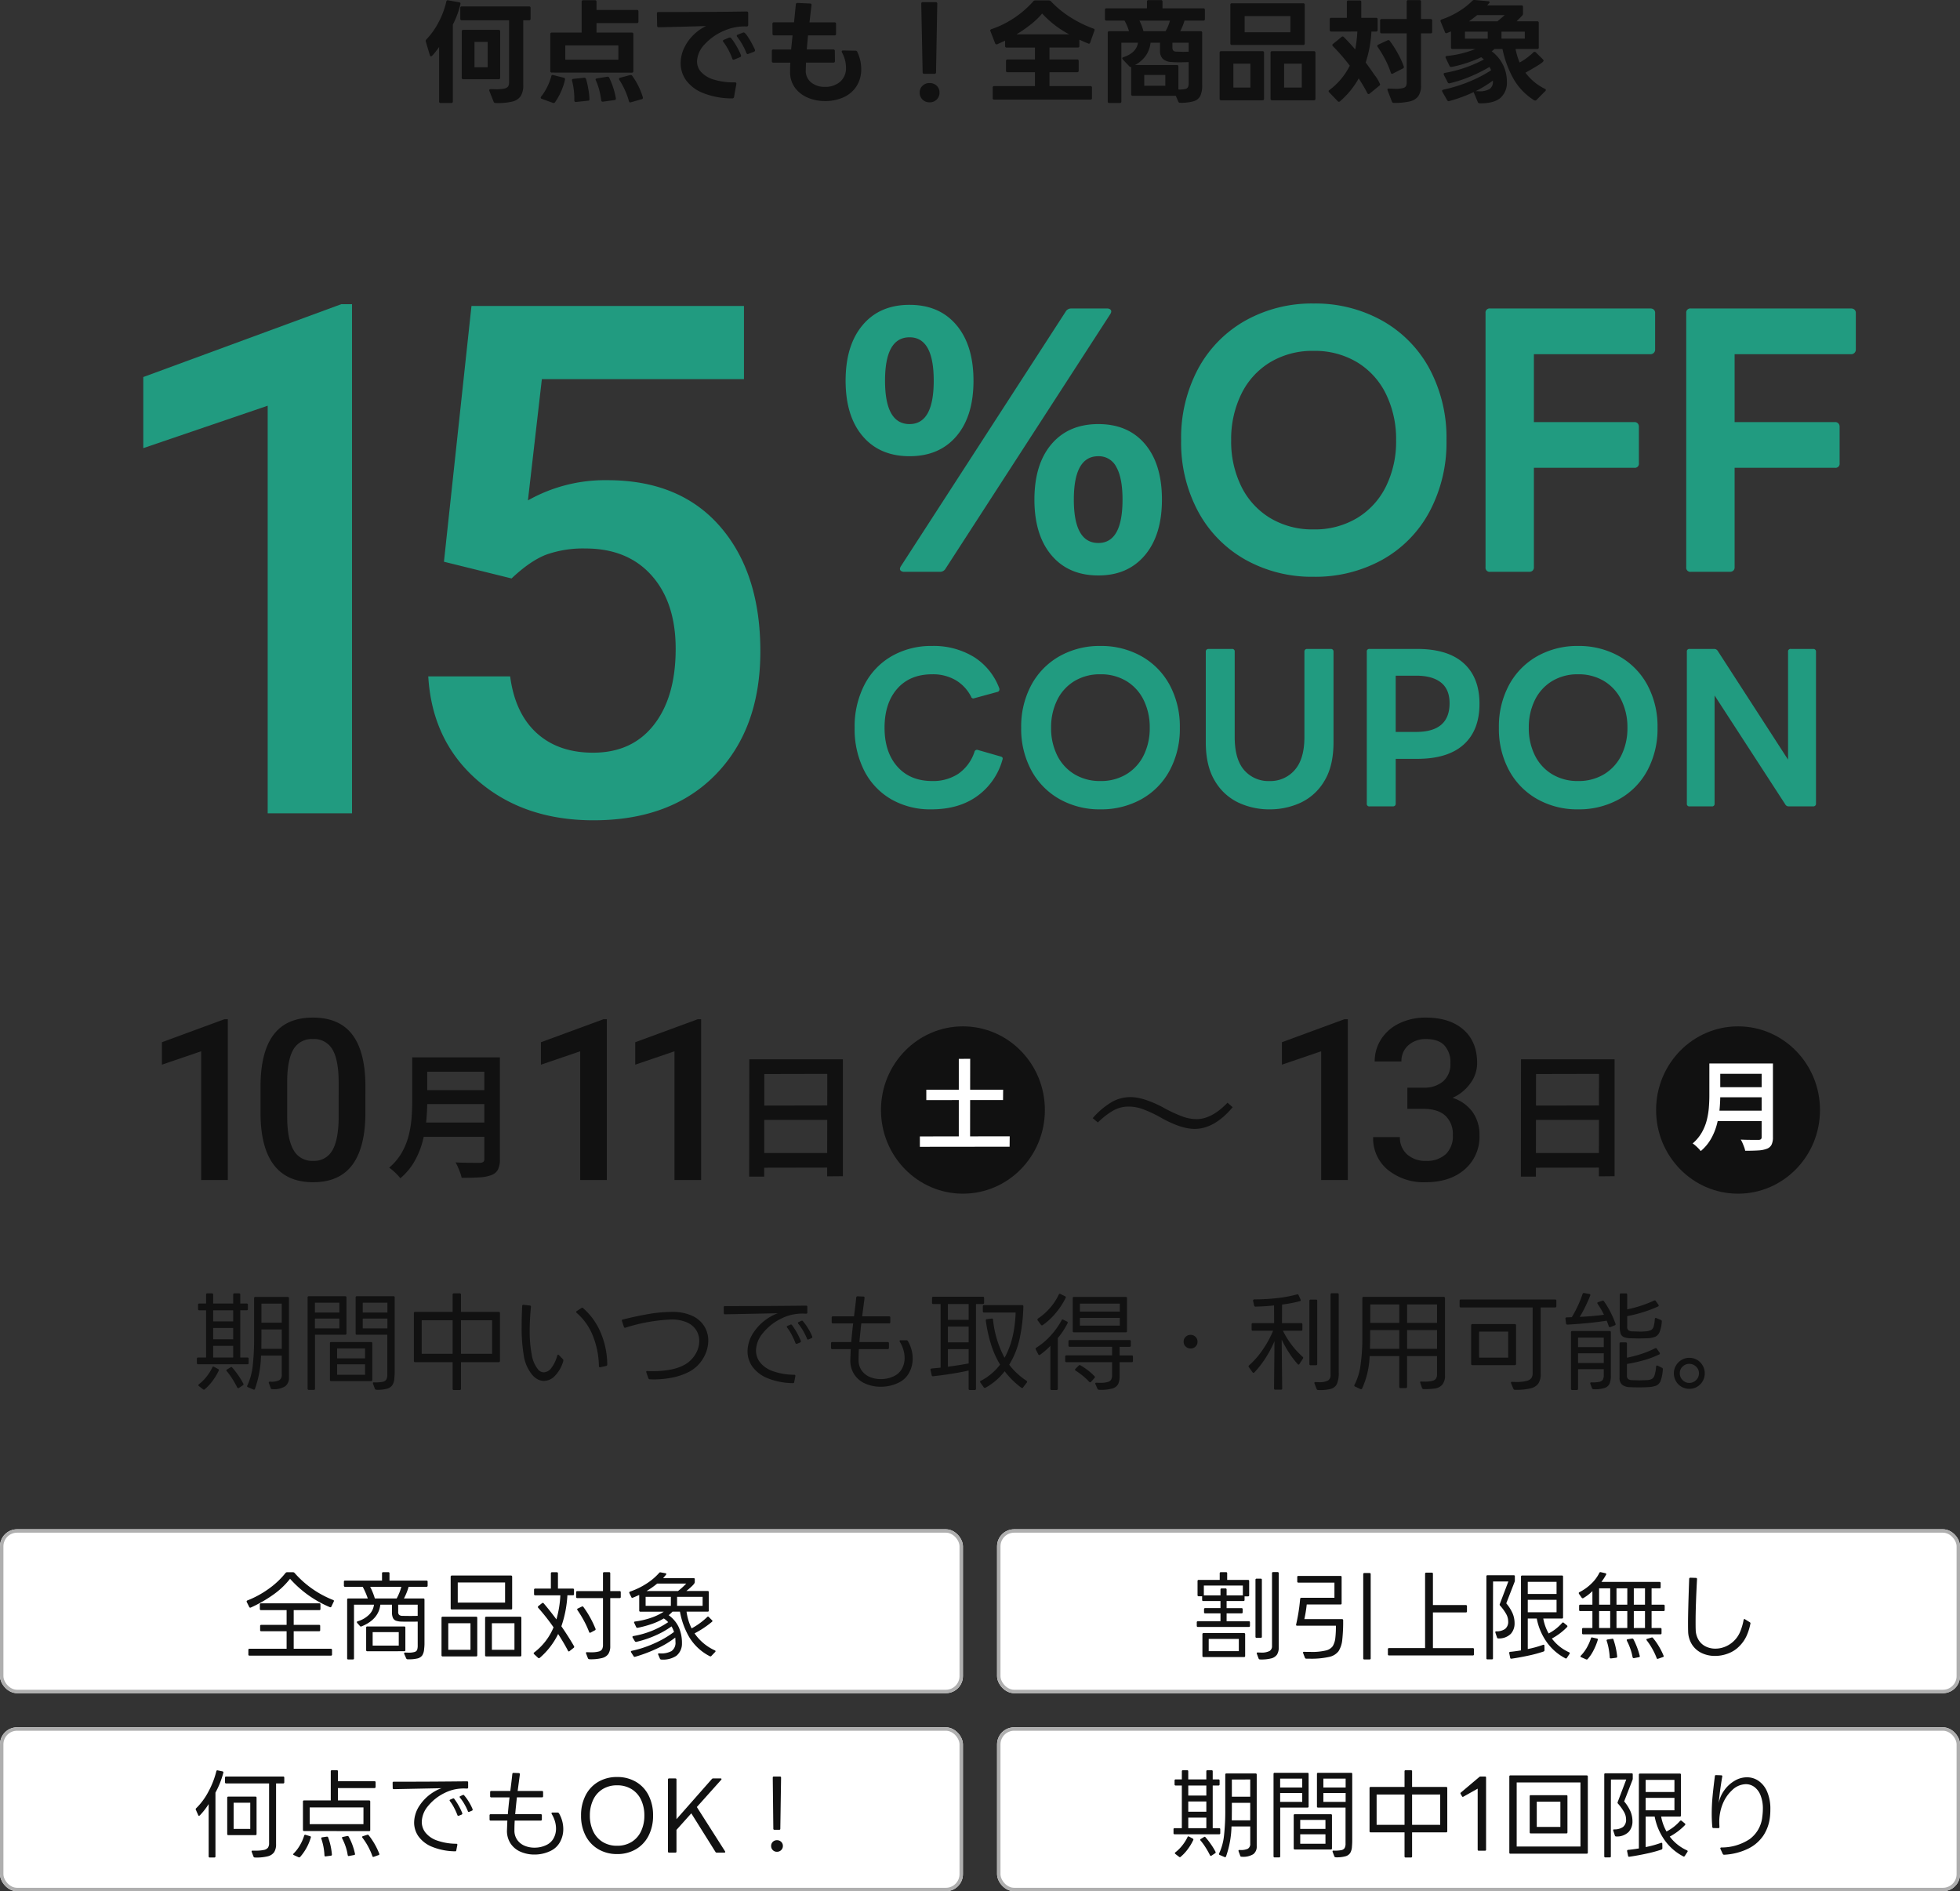
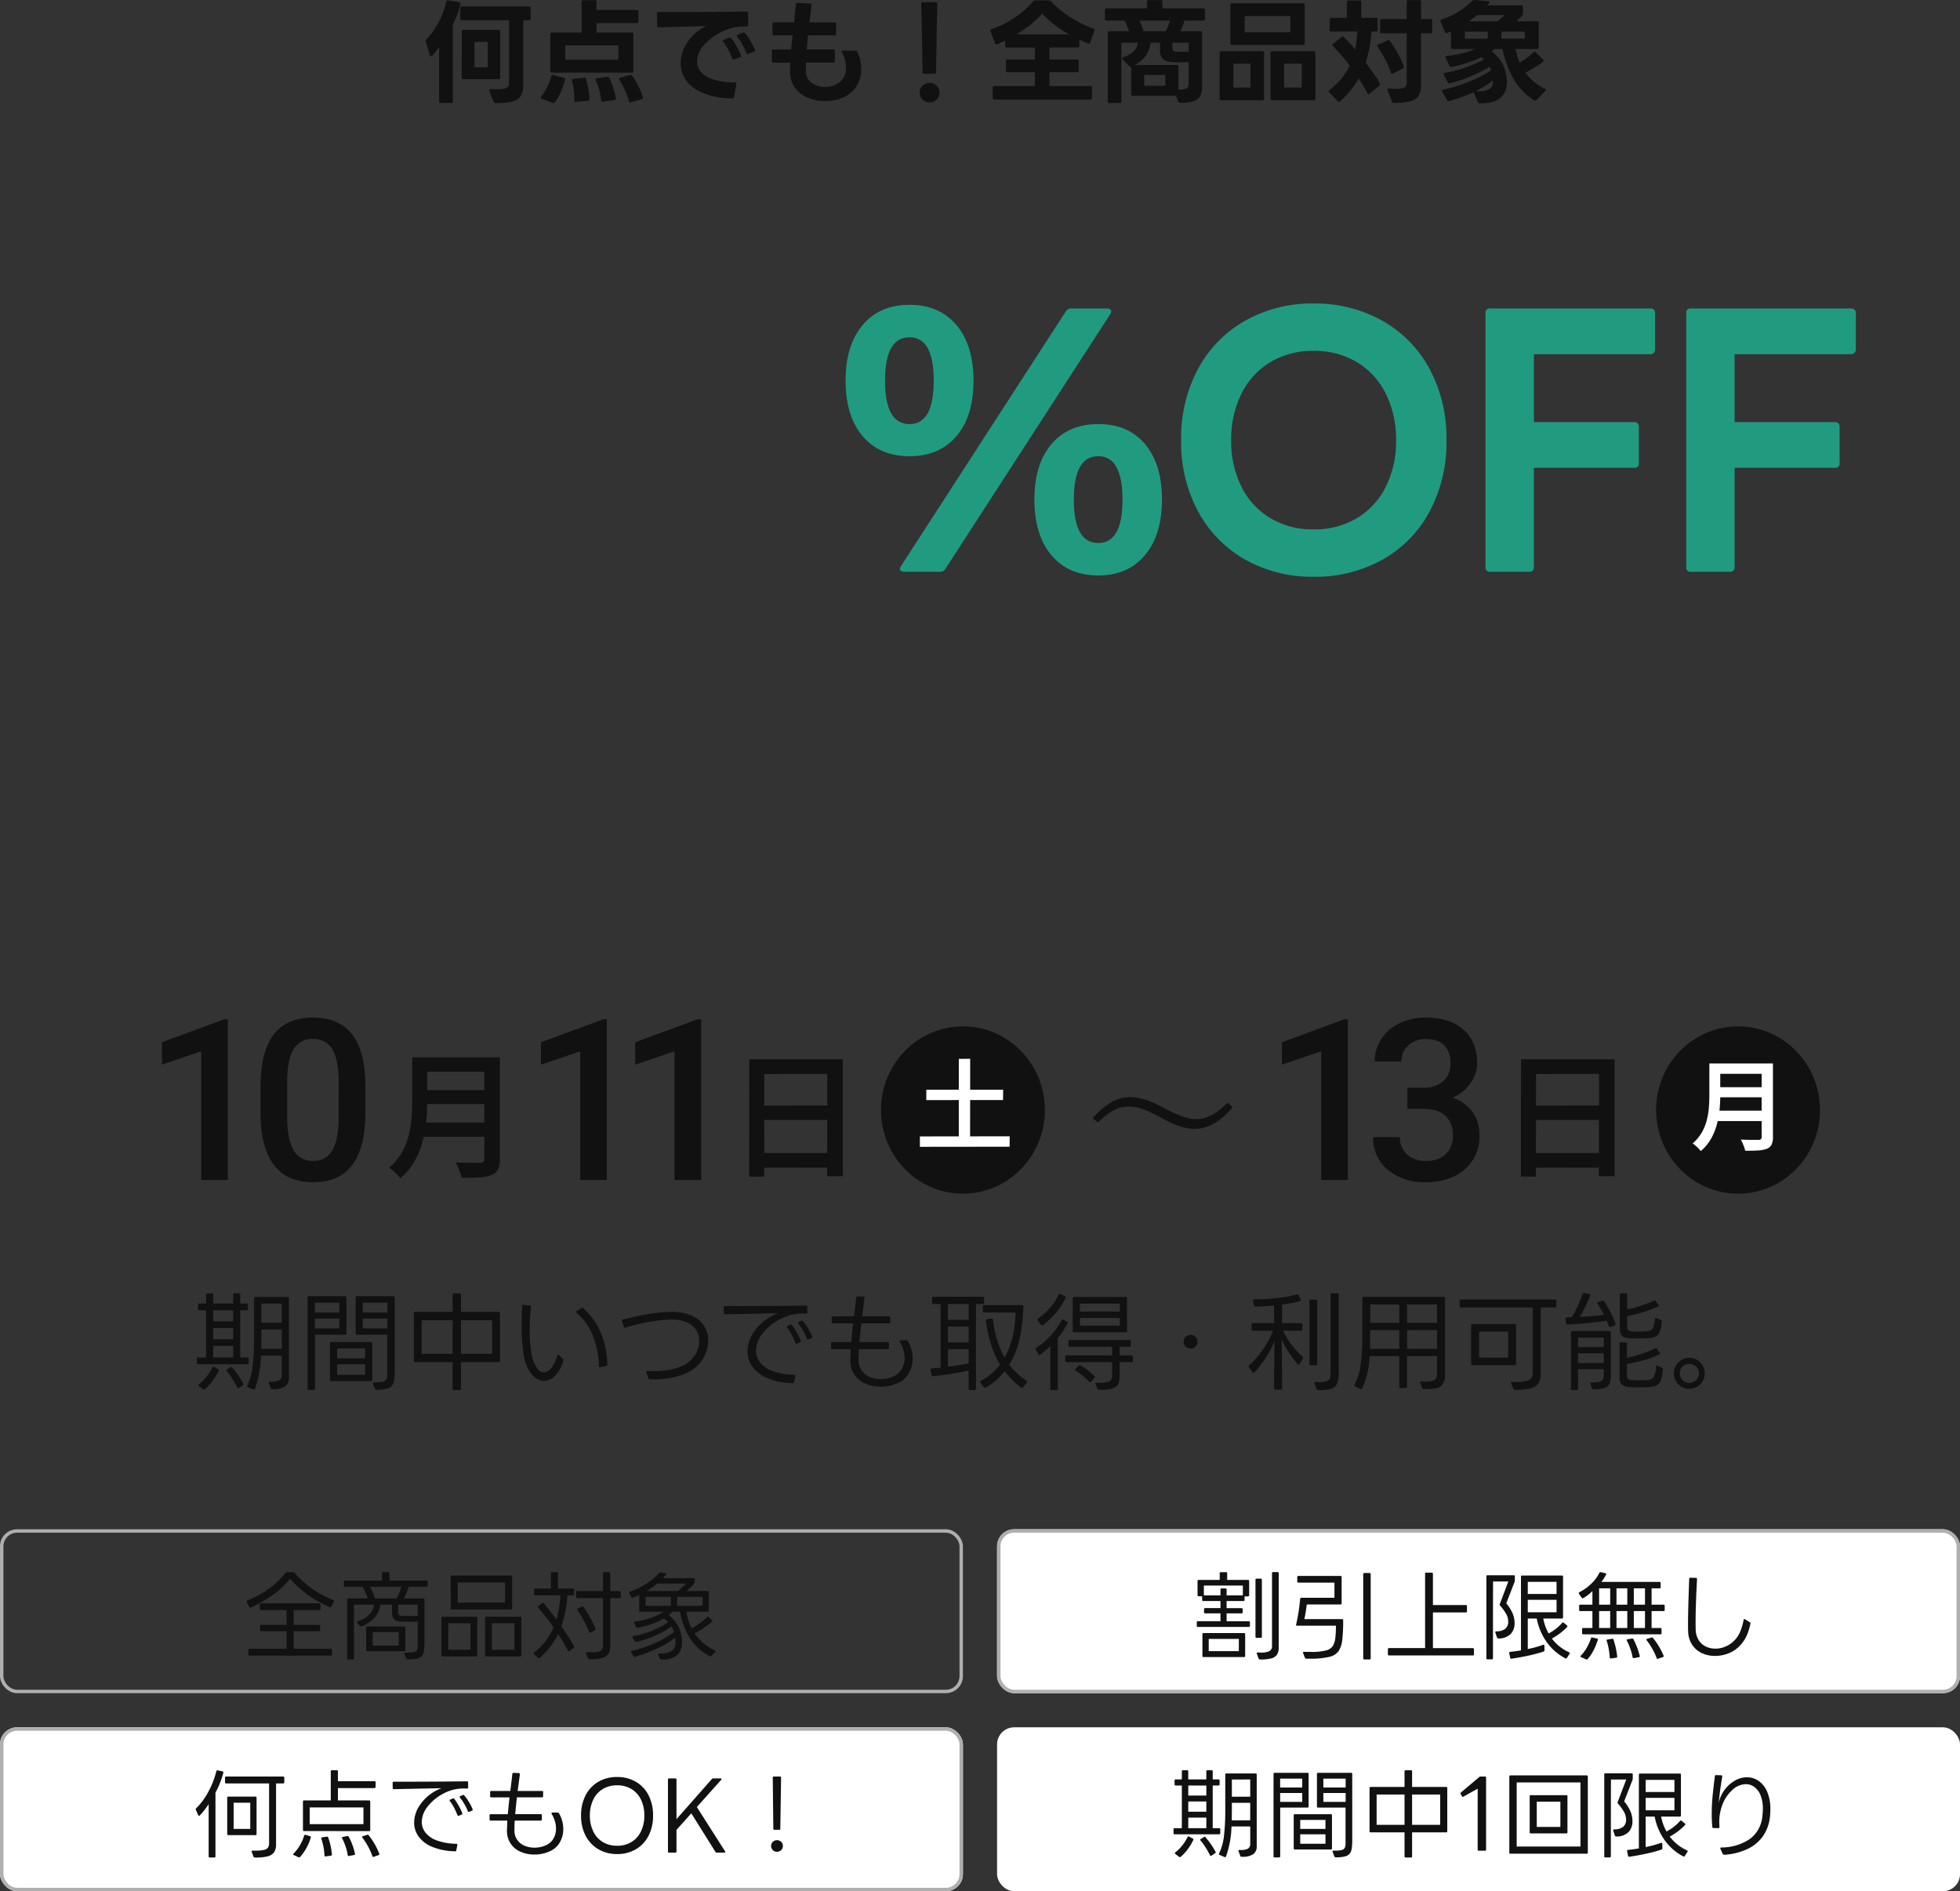
<svg xmlns="http://www.w3.org/2000/svg" width="574" height="553.859" viewBox="0 0 574 553.859">
  <rect x="0" y="0" width="574" height="553.859" fill="#333333" stroke="none" />
  <g id="sec01_cp02_coupon_sp" transform="translate(-97 -2626.422)">
    <g id="グループ_2667" data-name="グループ 2667" transform="translate(121.931 2645.609)">
-       <path id="パス_4196" data-name="パス 4196" d="M-24.839,0h-24.7V-119.369l-36.432,12.42v-20.818L-28-149.1h3.164ZM2.082-73.681l8.062-74.905h79.8v21.431H30.758L26.676-91.642a45.876,45.876,0,0,1,23.268-5.919q21.227,0,33.013,13.573T94.744-47.454q0,22.655-13.062,36.075T45.862,2.041q-20.41,0-33.83-11.583T-2.51-40.106H21.471Q22.9-29.289,29.227-23.523T45.76-17.757q11.43,0,17.808-8.164t6.378-22.247q0-13.573-7.042-21.482t-19.39-7.909a32.257,32.257,0,0,0-11.43,1.786q-4.694,1.786-10.205,6.99Z" transform="translate(103 219.001)" fill="#219b80" />
      <path id="パス_4197" data-name="パス 4197" d="M67.027-72.556a1.826,1.826,0,0,1,1.649-.97H79.249a1.381,1.381,0,0,1,.825.243.743.743,0,0,1,.34.631,1.658,1.658,0,0,1-.291.776L31.913,2.619a1.826,1.826,0,0,1-1.649.97H19.788a1.558,1.558,0,0,1-.922-.242.743.743,0,0,1-.339-.631,1.658,1.658,0,0,1,.291-.776Zm-9.118,55q0-10.379,5-16.247T76.63-39.673q8.73,0,13.677,5.868t4.947,16.247q0,10.379-5,16.3T76.63,4.656q-8.73,0-13.726-5.917T57.909-17.557ZM21.34-30.264q-8.73,0-13.726-5.869t-5-16.247q0-10.379,5-16.3T21.34-74.593q8.73,0,13.726,5.917t5,16.3q0,10.379-5,16.247T21.34-30.264ZM69.452-17.557q0,12.707,7.178,12.707,7.081,0,7.081-12.707,0-6.3-1.795-9.506a5.73,5.73,0,0,0-5.286-3.2Q69.452-30.264,69.452-17.557ZM14.162-52.38q0,12.707,7.178,12.707,7.081,0,7.081-12.707T21.34-65.087Q14.162-65.087,14.162-52.38ZM139.68,5.044a39.853,39.853,0,0,1-19.982-5,35.492,35.492,0,0,1-13.823-14.065,42.619,42.619,0,0,1-5-20.9,42.824,42.824,0,0,1,5-21A35.492,35.492,0,0,1,119.7-69.986a39.853,39.853,0,0,1,19.982-5,40.123,40.123,0,0,1,20.031,5,35.4,35.4,0,0,1,13.871,14.065,42.824,42.824,0,0,1,5,21,42.9,42.9,0,0,1-5,20.952A34.993,34.993,0,0,1,159.711.1,40.435,40.435,0,0,1,139.68,5.044ZM115.527-34.92a29.746,29.746,0,0,0,2.958,13.483,22.285,22.285,0,0,0,8.439,9.264A23.985,23.985,0,0,0,139.68-8.827a23.985,23.985,0,0,0,12.756-3.347,22.286,22.286,0,0,0,8.439-9.264,29.746,29.746,0,0,0,2.958-13.483,30.051,30.051,0,0,0-2.958-13.532,22.22,22.22,0,0,0-8.439-9.312A23.985,23.985,0,0,0,139.68-61.11a23.985,23.985,0,0,0-12.755,3.347,22.22,22.22,0,0,0-8.439,9.312A30.051,30.051,0,0,0,115.527-34.92ZM191.381,3.589a1.2,1.2,0,0,1-1.358-1.358v-74.4a1.2,1.2,0,0,1,1.358-1.358h46.948a1.42,1.42,0,0,1,.97.34,1.282,1.282,0,0,1,.388,1.019V-61.5a1.316,1.316,0,0,1-.388.97,1.316,1.316,0,0,1-.97.388H204.185v19.885h29.391a1.281,1.281,0,0,1,1.018.388,1.42,1.42,0,0,1,.34.97v10.67a1.2,1.2,0,0,1-1.358,1.358H204.185v29.1A1.281,1.281,0,0,1,203.8,3.25a1.42,1.42,0,0,1-.97.339Zm58.782,0A1.2,1.2,0,0,1,248.8,2.231v-74.4a1.2,1.2,0,0,1,1.358-1.358h46.948a1.42,1.42,0,0,1,.97.34,1.281,1.281,0,0,1,.388,1.019V-61.5a1.316,1.316,0,0,1-.388.97,1.316,1.316,0,0,1-.97.388H262.967v19.885h29.391a1.281,1.281,0,0,1,1.018.388,1.42,1.42,0,0,1,.34.97v10.67a1.2,1.2,0,0,1-1.358,1.358H262.967v29.1a1.282,1.282,0,0,1-.388,1.018,1.42,1.42,0,0,1-.97.339Z" transform="translate(220.097 144.682)" fill="#219b80" />
-       <path id="パス_4198" data-name="パス 4198" d="M25.984,3.016A22.9,22.9,0,0,1,14.239.058,20.306,20.306,0,0,1,6.351-8.294,26.847,26.847,0,0,1,3.538-20.88,26.618,26.618,0,0,1,6.409-33.466a20.433,20.433,0,0,1,8.033-8.41,23.139,23.139,0,0,1,11.716-2.958,22.582,22.582,0,0,1,12.3,3.219,18.421,18.421,0,0,1,7.424,9.135.808.808,0,0,1,.058.348.728.728,0,0,1-.58.754l-7.018,1.914a.682.682,0,0,1-.7-.522,11.882,11.882,0,0,0-4.582-4.872,13.285,13.285,0,0,0-6.786-1.682q-6.554,0-10.266,4.234T12.3-20.88q0,7.134,3.741,11.368T26.274-5.278A13.388,13.388,0,0,0,33.9-7.4,12.608,12.608,0,0,0,38.628-13.8a.748.748,0,0,1,.986-.58l6.67,1.914q.754.174.58.812a19.514,19.514,0,0,1-7.308,10.7Q34.162,3.016,25.984,3.016Zm49.532,0A23.83,23.83,0,0,1,63.568.029,21.222,21.222,0,0,1,55.3-8.381a25.483,25.483,0,0,1-2.987-12.5A25.606,25.606,0,0,1,55.3-33.437a21.222,21.222,0,0,1,8.265-8.41,23.83,23.83,0,0,1,11.948-2.987,23.991,23.991,0,0,1,11.977,2.987,21.167,21.167,0,0,1,8.294,8.41A25.606,25.606,0,0,1,98.774-20.88,25.65,25.65,0,0,1,95.787-8.352,20.924,20.924,0,0,1,87.493.058,24.178,24.178,0,0,1,75.516,3.016ZM61.074-20.88a17.786,17.786,0,0,0,1.769,8.062,13.325,13.325,0,0,0,5.046,5.539,14.342,14.342,0,0,0,7.627,2,14.342,14.342,0,0,0,7.627-2,13.325,13.325,0,0,0,5.046-5.539,17.786,17.786,0,0,0,1.769-8.062,17.969,17.969,0,0,0-1.769-8.091,13.286,13.286,0,0,0-5.046-5.568,14.342,14.342,0,0,0-7.627-2,14.341,14.341,0,0,0-7.627,2,13.286,13.286,0,0,0-5.046,5.568A17.969,17.969,0,0,0,61.074-20.88Zm63.974,23.9a21.3,21.3,0,0,1-9.106-1.972,15.878,15.878,0,0,1-6.9-6.351q-2.668-4.379-2.668-11.339V-43.152a.766.766,0,0,1,.232-.609.849.849,0,0,1,.58-.2h6.844a.718.718,0,0,1,.812.812v25q0,6.5,2.784,9.686a9.363,9.363,0,0,0,7.424,3.19A9.368,9.368,0,0,0,132.414-8.5q2.842-3.219,2.842-9.657v-25a.766.766,0,0,1,.232-.609.849.849,0,0,1,.58-.2h6.9a.849.849,0,0,1,.58.2.766.766,0,0,1,.232.609v26.506q0,6.96-2.668,11.339a15.878,15.878,0,0,1-6.9,6.351A21.435,21.435,0,0,1,125.048,3.016Zm29.29-.87a.718.718,0,0,1-.812-.812V-43.152a.718.718,0,0,1,.812-.812h13.92q8.99,0,13.63,4.176t4.64,11.89q0,7.772-4.64,11.948t-13.63,4.176h-6.264V1.334a.766.766,0,0,1-.232.609.849.849,0,0,1-.58.2Zm13.63-21.808q9.8,0,9.8-8.41,0-4.06-2.523-6.061t-7.279-2h-5.974v16.472ZM215.412,3.016A23.83,23.83,0,0,1,203.464.029a21.222,21.222,0,0,1-8.265-8.41,25.483,25.483,0,0,1-2.987-12.5A25.606,25.606,0,0,1,195.2-33.437a21.222,21.222,0,0,1,8.265-8.41,23.83,23.83,0,0,1,11.948-2.987,23.991,23.991,0,0,1,11.977,2.987,21.167,21.167,0,0,1,8.294,8.41A25.606,25.606,0,0,1,238.67-20.88a25.65,25.65,0,0,1-2.987,12.528,20.923,20.923,0,0,1-8.294,8.41A24.177,24.177,0,0,1,215.412,3.016ZM200.97-20.88a17.786,17.786,0,0,0,1.769,8.062,13.325,13.325,0,0,0,5.046,5.539,14.341,14.341,0,0,0,7.627,2,14.342,14.342,0,0,0,7.627-2,13.325,13.325,0,0,0,5.046-5.539,17.786,17.786,0,0,0,1.769-8.062,17.969,17.969,0,0,0-1.769-8.091,13.286,13.286,0,0,0-5.046-5.568,14.342,14.342,0,0,0-7.627-2,14.341,14.341,0,0,0-7.627,2,13.286,13.286,0,0,0-5.046,5.568A17.969,17.969,0,0,0,200.97-20.88Zm47.1,23.026a.718.718,0,0,1-.812-.812V-43.152a.718.718,0,0,1,.812-.812h7.192a1.227,1.227,0,0,1,1.044.58l20.59,31.842v-31.61a.718.718,0,0,1,.812-.812h6.554a.849.849,0,0,1,.58.2.766.766,0,0,1,.232.609V1.334a.766.766,0,0,1-.232.609.849.849,0,0,1-.58.2h-7.192a1.092,1.092,0,0,1-.986-.58l-20.706-31.9V1.334a.718.718,0,0,1-.812.812Z" transform="translate(221.818 214.822)" fill="#219b80" />
    </g>
    <g id="グループ_2668" data-name="グループ 2668" transform="translate(0 -230.719)">
      <g id="長方形_1048" data-name="長方形 1048" transform="translate(97 3305)" fill="#fff" stroke="#afafaf" stroke-width="1">
-         <rect width="282" height="48" rx="5" stroke="none" />
        <rect x="0.5" y="0.5" width="281" height="47" rx="4.5" fill="none" />
      </g>
      <g id="長方形_1051" data-name="長方形 1051" transform="translate(97 3363)" fill="#fff" stroke="#afafaf" stroke-width="1">
        <rect width="282" height="48" rx="5" stroke="none" />
        <rect x="0.5" y="0.5" width="281" height="47" rx="4.5" fill="none" />
      </g>
      <g id="長方形_1049" data-name="長方形 1049" transform="translate(389 3305)" fill="#fff" stroke="#afafaf" stroke-width="1">
        <rect width="282" height="48" rx="5" stroke="none" />
        <rect x="0.5" y="0.5" width="281" height="47" rx="4.5" fill="none" />
      </g>
      <g id="長方形_1052" data-name="長方形 1052" transform="translate(389 3363)" fill="#fff" stroke="#afafaf" stroke-width="1">
        <rect width="282" height="48" rx="5" stroke="none" />
-         <rect x="0.5" y="0.5" width="281" height="47" rx="4.5" fill="none" />
      </g>
      <path id="パス_4199" data-name="パス 4199" d="M-80.528,1.428a.3.3,0,0,1-.336-.336V-5.264a.3.3,0,0,1,.336-.336h11.844a.3.3,0,0,1,.336.336V1.092a.3.3,0,0,1-.336.336Zm-1.652-8.82a.3.3,0,0,1-.336-.336V-8.736a.3.3,0,0,1,.336-.336h6.608v-2.3h-4.48a.3.3,0,0,1-.336-.336v-.868a.3.3,0,0,1,.336-.336h4.48V-14.98h-5.04a.3.3,0,0,1-.336-.336V-16.38h-1.008a.3.3,0,0,1-.336-.336v-4.116a.3.3,0,0,1,.336-.336h6.16V-23.1a.3.3,0,0,1,.336-.336h1.512a.3.3,0,0,1,.336.336v1.932h6.1a.3.3,0,0,1,.336.336v4.144a.3.3,0,0,1-.336.336h-1.008v1.036a.3.3,0,0,1-.336.336H-73.78v2.072h4.368a.3.3,0,0,1,.336.336v.868a.3.3,0,0,1-.336.336H-73.78v2.3h6.5a.3.3,0,0,1,.336.336v1.008a.3.3,0,0,1-.336.336ZM-64.988-4.2a.3.3,0,0,1-.336-.336V-21.2a.3.3,0,0,1,.336-.336h1.2a.3.3,0,0,1,.336.336v16.66a.3.3,0,0,1-.336.336ZM-64.96.336a.241.241,0,0,1,.1-.21.294.294,0,0,1,.238-.042l.812.028A5.2,5.2,0,0,0-61.194-.35a1.6,1.6,0,0,0,.714-1.442V-23.128a.3.3,0,0,1,.336-.336h1.288a.3.3,0,0,1,.336.336V-1.372a3.677,3.677,0,0,1-.518,2.1A2.934,2.934,0,0,1-60.732,1.82a11.76,11.76,0,0,1-3.248.308.452.452,0,0,1-.42-.252L-64.932.448ZM-70.2-.308V-3.892h-8.82V-.308ZM-75.572-18.34a.3.3,0,0,1,.336-.336h1.12a.3.3,0,0,1,.336.336v1.708h4.76v-2.884H-80.444v2.884h4.872Zm42.14,20.468a.3.3,0,0,1-.336-.336v-24.64a.3.3,0,0,1,.336-.336h1.512a.3.3,0,0,1,.336.336V1.792a.3.3,0,0,1-.336.336ZM-51.408.14a.241.241,0,0,1,.1-.21.294.294,0,0,1,.238-.042q.7.028,1.96.028a17.047,17.047,0,0,0,4.4-.42,3.427,3.427,0,0,0,2-1.246,5.907,5.907,0,0,0,.77-2.394,28.856,28.856,0,0,0,.168-3.612h-11.34q-.392,0-.308-.364a53.352,53.352,0,0,0,1.176-7.5.335.335,0,0,1,.364-.308H-42.2v-4.452H-52.752a.3.3,0,0,1-.336-.336v-1.288a.3.3,0,0,1,.336-.336h12.32a.3.3,0,0,1,.336.336v7.7a.3.3,0,0,1-.336.336h-9.884a36.973,36.973,0,0,1-.7,4.284h11.032a.3.3,0,0,1,.336.336A48.5,48.5,0,0,1-39.9-3.7a7.631,7.631,0,0,1-1.092,3.4,4.676,4.676,0,0,1-2.758,1.68A23.93,23.93,0,0,1-49.5,1.9h-.924a.452.452,0,0,1-.42-.252l-.532-1.4Zm25.2.812a.3.3,0,0,1-.336-.336V-.868a.3.3,0,0,1,.336-.336h10.556V-22.96a.3.3,0,0,1,.336-.336h1.624a.3.3,0,0,1,.336.336V-13.8h9.632a.3.3,0,0,1,.336.336v1.484a.3.3,0,0,1-.336.336h-9.632V-1.2H-1.68a.3.3,0,0,1,.336.336V.616A.3.3,0,0,1-1.68.952ZM2.3-22.2a.3.3,0,0,1,.336-.336H10.3a.3.3,0,0,1,.336.336v1.232a1.141,1.141,0,0,1-.084.392L8.12-14.308a12.023,12.023,0,0,1,1.834,2.884,7.434,7.434,0,0,1,.6,2.968A4.5,4.5,0,0,1,9.45-5.376,4.868,4.868,0,0,1,5.8-4.032a.369.369,0,0,1-.392-.28L4.928-5.74A.312.312,0,0,0,4.9-5.88q0-.224.308-.224A4.377,4.377,0,0,0,7.77-6.8a2.636,2.636,0,0,0,.91-2.268,4.436,4.436,0,0,0-.56-2.072,14.008,14.008,0,0,0-1.792-2.492.409.409,0,0,1-.112-.448l2.52-6.636H4.256q-.028,5.544-.028,22.484a.3.3,0,0,1-.336.336H2.632A.3.3,0,0,1,2.3,1.764ZM8.988.2a.277.277,0,0,1,.28-.308q1.064-.084,3.164-.42V-22.12a.3.3,0,0,1,.336-.336H24.416a.3.3,0,0,1,.336.336v11.928a.3.3,0,0,1-.336.336h-5.46a13.908,13.908,0,0,0,1.568,4.368,13.429,13.429,0,0,0,3.948-3.08.386.386,0,0,1,.252-.14.372.372,0,0,1,.224.084l.952.784a.386.386,0,0,1,.14.252.577.577,0,0,1-.112.224A18.034,18.034,0,0,1,21.476-4,12.941,12.941,0,0,0,26.516.028a.281.281,0,0,1,.14.448l-.784,1.2q-.2.28-.448.112a15.313,15.313,0,0,1-5.5-4.816,17.513,17.513,0,0,1-2.87-6.832H14.42V-.924A30.3,30.3,0,0,0,18.9-2.156l.14-.028q.252,0,.252.308L19.32-.588a.4.4,0,0,1-.28.392,38.214,38.214,0,0,1-4.438,1.2q-2.59.56-4.97.9H9.576a.277.277,0,0,1-.308-.28L8.988.28Zm13.86-15.54H14.42v3.64h8.428Zm0-5.264H14.42v3.556h8.428Zm6.5,3.3a.325.325,0,0,1,.2-.28,13.7,13.7,0,0,0,3.416-2.422,11.244,11.244,0,0,0,2.408-3.206.34.34,0,0,1,.42-.224l1.372.308a.361.361,0,0,1,.224.168.252.252,0,0,1-.028.252A16.156,16.156,0,0,1,35.98-20.58H53a.3.3,0,0,1,.336.336v1.2A.3.3,0,0,1,53-18.7H50.68v4.788h3.5a.3.3,0,0,1,.336.336v1.2a.3.3,0,0,1-.336.336h-3.5v4.956h2.576a.3.3,0,0,1,.336.336v1.176a.3.3,0,0,1-.336.336H30.66a.3.3,0,0,1-.336-.336V-6.748a.3.3,0,0,1,.336-.336h2.688V-12.04H29.792a.3.3,0,0,1-.336-.336v-1.2a.3.3,0,0,1,.336-.336h3.556v-3.976a13.167,13.167,0,0,1-2.66,2.044.345.345,0,0,1-.2.056.382.382,0,0,1-.28-.168L29.4-17.108Zm9.212-1.4H35.308v4.788h3.248Zm5.012,0H40.4v4.788h3.164Zm5.18,0H45.472v4.788h3.276ZM38.556-12.04H35.308v4.956h3.248Zm5.012,0H40.4v4.956h3.164Zm5.18,0H45.472v4.956h3.276Zm-18.7,13.5q-.2-.084-.2-.224a.323.323,0,0,1,.112-.224,11.573,11.573,0,0,0,1.764-2.366,14.394,14.394,0,0,0,1.2-2.73.282.282,0,0,1,.392-.224L34.692-4a.285.285,0,0,1,.224.42A18.115,18.115,0,0,1,33.656-.5a11.637,11.637,0,0,1-1.708,2.52A.371.371,0,0,1,31.5,2.1Zm22.4.5a.292.292,0,0,1-.28-.224A18.678,18.678,0,0,0,50.932-.91a19.61,19.61,0,0,0-1.68-2.562.487.487,0,0,1-.084-.2q0-.224.252-.252l1.232-.364a.39.39,0,0,1,.168-.028.329.329,0,0,1,.28.168,18.5,18.5,0,0,1,1.722,2.45,19.781,19.781,0,0,1,1.358,2.7.43.43,0,0,1,.056.168q0,.168-.224.252l-1.428.5Zm-7.028-.224q-.224,0-.308-.28A15.275,15.275,0,0,0,44.464-.98a17.132,17.132,0,0,0-1.008-2.352q-.028-.112-.056-.2,0-.224.252-.252L44.94-4h.084a.363.363,0,0,1,.336.2,22.61,22.61,0,0,1,1.848,4.872l.028.112q0,.224-.28.28l-1.456.28Zm-6.692.084a.277.277,0,0,1-.308-.28,19.158,19.158,0,0,0-.294-2.492,16.374,16.374,0,0,0-.6-2.38l-.028-.112q0-.224.28-.28l1.316-.2.112-.028a.314.314,0,0,1,.308.252,21.163,21.163,0,0,1,.686,2.464A21.5,21.5,0,0,1,40.6,1.26v.056a.3.3,0,0,1-.28.308l-1.512.2Zm37.66-3.584A8.838,8.838,0,0,1,73.164.35a10.707,10.707,0,0,1-3.92.742,9.035,9.035,0,0,1-3.794-.8,6.891,6.891,0,0,1-2.87-2.436,7.529,7.529,0,0,1-1.2-4.074q-.028-.672-.028-2.324,0-3.472.336-12.936a.346.346,0,0,1,.364-.336l1.6.056q.336,0,.336.364-.42,7.756-.42,12.488,0,1.568.028,2.24a6.078,6.078,0,0,0,.854,3.094,5.048,5.048,0,0,0,2.086,1.9,6.349,6.349,0,0,0,2.828.63,7.512,7.512,0,0,0,2.8-.546,8.007,8.007,0,0,0,2.492-1.582,8.093,8.093,0,0,0,1.862-2.59,16.31,16.31,0,0,0,1.106-3.682.378.378,0,0,1,.168-.252.228.228,0,0,1,.252.056l1.4.868a.353.353,0,0,1,.168.448,15.97,15.97,0,0,1-1.176,3.668A10.282,10.282,0,0,1,76.384-1.764Z" transform="translate(530 3341)" fill="#111" />
      <path id="パス_4200" data-name="パス 4200" d="M-87.556,2.128a.3.3,0,0,1-.336-.336V-13.524a20.735,20.735,0,0,1-2.6,3.332.577.577,0,0,1-.224.112q-.168,0-.252-.224l-.672-1.54a.43.43,0,0,1-.056-.168.4.4,0,0,1,.14-.28,19.345,19.345,0,0,0,3.6-4.886,25.2,25.2,0,0,0,2.31-5.95.306.306,0,0,1,.42-.252l1.372.28a.306.306,0,0,1,.252.42,25.214,25.214,0,0,1-2.3,5.8V1.792a.3.3,0,0,1-.336.336ZM-75.32.364a.241.241,0,0,1,.1-.21.294.294,0,0,1,.238-.042h.9A10.5,10.5,0,0,0-71.666-.1,1.91,1.91,0,0,0-70.518-.77a2.256,2.256,0,0,0,.322-1.3v-17.5H-82.768a.3.3,0,0,1-.336-.336v-1.344a.3.3,0,0,1,.336-.336H-66.08a.3.3,0,0,1,.336.336v1.344a.3.3,0,0,1-.336.336h-2.072v17.78A4.213,4.213,0,0,1-68.712.56,3.216,3.216,0,0,1-70.6,1.778a13.763,13.763,0,0,1-3.738.35.452.452,0,0,1-.42-.252l-.532-1.4Zm-6.8-4.788a.3.3,0,0,1-.336-.336V-15.372a.3.3,0,0,1,.336-.336H-74.2a.3.3,0,0,1,.336.336V-4.76a.3.3,0,0,1-.336.336Zm6.412-1.82v-7.672h-4.872v7.672Zm15.764.616a.3.3,0,0,1-.336-.336v-8.288a.3.3,0,0,1,.336-.336h7.812V-23.1a.3.3,0,0,1,.336-.336h1.428a.3.3,0,0,1,.336.336v2.884h10.7A.3.3,0,0,1-39-19.88v1.344a.324.324,0,0,1-.1.238.324.324,0,0,1-.238.1h-10.7v3.612h9.128a.3.3,0,0,1,.336.336v8.316a.3.3,0,0,1-.336.336Zm17.388-6.916H-58.3v4.9H-42.56Zm2.884,14.5q-.2,0-.28-.252a19.448,19.448,0,0,0-2.912-5.376.487.487,0,0,1-.084-.2q0-.168.224-.252l1.26-.392a.39.39,0,0,1,.168-.028.329.329,0,0,1,.28.168,20.788,20.788,0,0,1,3.08,5.376l.028.14a.265.265,0,0,1-.224.28l-1.4.5Zm-23.268-.532q-.2-.084-.2-.224A.323.323,0,0,1-63.028.98a11.847,11.847,0,0,0,1.862-2.436A13.525,13.525,0,0,0-59.92-4.284a.3.3,0,0,1,.42-.224l1.288.392a.285.285,0,0,1,.224.42A14.936,14.936,0,0,1-61.1,1.96a.407.407,0,0,1-.476.084Zm16.044.28q-.2,0-.28-.308a13.89,13.89,0,0,0-.6-2.464A16.518,16.518,0,0,0-48.8-3.472l-.056-.168q0-.224.252-.252l1.288-.28h.084a.379.379,0,0,1,.364.224,18.48,18.48,0,0,1,1.82,4.956l.028.112q0,.224-.28.28l-1.484.28Zm-6.832.112q-.2,0-.252-.336a17.354,17.354,0,0,0-.924-4.872l-.028-.112q0-.224.28-.28l1.372-.2a.367.367,0,0,1,.392.252A19.272,19.272,0,0,1-51.8,1.232v.056a.3.3,0,0,1-.28.308l-1.54.2ZM-15.372.028a.3.3,0,0,1-.392.28,18.35,18.35,0,0,1-6.692-1.316,9.106,9.106,0,0,1-3.976-3.038A7.011,7.011,0,0,1-27.72-8.12,9.11,9.11,0,0,1-26.1-13.132,13.163,13.163,0,0,1-21.588-17.3a9.767,9.767,0,0,1,1.9-.868L-28.112-18l-5.544.112a.3.3,0,0,1-.336-.336l-.028-1.512a.3.3,0,0,1,.336-.336h3.36q8.372,0,18.116-.112.308,0,.308.336V-18.4a.3.3,0,0,1-.336.336l-.84-.028a13.158,13.158,0,0,0-2.982.322,12.336,12.336,0,0,0-2.73.994A14.255,14.255,0,0,0-23.7-12.88,7.459,7.459,0,0,0-25.48-8.316a5.086,5.086,0,0,0,1.092,3.164,7.448,7.448,0,0,0,3.374,2.3,17.193,17.193,0,0,0,5.642.952q.364,0,.308.364Zm3.808-11.284a.39.39,0,0,1-.168.028.228.228,0,0,1-.252-.224,16.272,16.272,0,0,0-1.022-2.072,12.4,12.4,0,0,0-1.3-1.876.479.479,0,0,1-.084-.224q0-.14.2-.224l.672-.308.2-.056a.275.275,0,0,1,.252.14,12.925,12.925,0,0,1,1.386,1.918,14.644,14.644,0,0,1,1.078,2.114l.028.168a.288.288,0,0,1-.2.28Zm-3.052,1.148a.39.39,0,0,1-.168.028.271.271,0,0,1-.252-.2A20.132,20.132,0,0,0-16-12.418a12.993,12.993,0,0,0-1.246-1.974.479.479,0,0,1-.084-.224q0-.14.2-.224l.728-.308a.43.43,0,0,1,.168-.056.329.329,0,0,1,.28.168,16.847,16.847,0,0,1,1.3,2.016,16.522,16.522,0,0,1,1.022,2.128.39.39,0,0,1,.028.168.325.325,0,0,1-.2.28Zm9.156-6.916a.3.3,0,0,1,.336-.336H.448l.2-1.6q.28-2.24.392-3.388.056-.336.364-.308l1.54.056q.336.056.308.364L2.6-17.36H9.716a.3.3,0,0,1,.336.336v1.2a.3.3,0,0,1-.336.336H2.38q-.28,2.464-.5,4.928H9.352a.3.3,0,0,1,.336.336v1.2a.3.3,0,0,1-.336.336H1.736q-.084,1.456-.084,2.856a4.667,4.667,0,0,0,.826,2.8A4.985,4.985,0,0,0,4.634-1.316a7.392,7.392,0,0,0,2.9.56,7.839,7.839,0,0,0,3.556-.812,4.635,4.635,0,0,0,2.044-1.946,5.8,5.8,0,0,0,.7-2.842A7.649,7.649,0,0,0,13.51-8.5a8.708,8.708,0,0,0-.938-2.114.4.4,0,0,1-.056-.224q0-.2.28-.2H14.28a.507.507,0,0,1,.42.224,9.1,9.1,0,0,1,1.26,4.62,7.7,7.7,0,0,1-.924,3.724A6.143,6.143,0,0,1,12.348.14,10.68,10.68,0,0,1,7.5,1.26,10.074,10.074,0,0,1,3.528.476,6.691,6.691,0,0,1,.574-1.9,6.665,6.665,0,0,1-.532-5.8L-.42-8.68H-5.292a.3.3,0,0,1-.336-.336v-1.2a.3.3,0,0,1,.336-.336H-.28q.2-2.324.5-4.928H-5.124a.3.3,0,0,1-.336-.336ZM31.724,1.12a10.662,10.662,0,0,1-5.46-1.4,9.689,9.689,0,0,1-3.752-3.948,12.543,12.543,0,0,1-1.344-5.936,12.627,12.627,0,0,1,1.344-5.95,9.6,9.6,0,0,1,3.738-3.948,10.725,10.725,0,0,1,5.474-1.386A10.725,10.725,0,0,1,37.2-20.062a9.512,9.512,0,0,1,3.724,3.948,12.737,12.737,0,0,1,1.33,5.95,12.652,12.652,0,0,1-1.33,5.936A9.625,9.625,0,0,1,37.2-.28,10.641,10.641,0,0,1,31.724,1.12Zm0-2.436a7.862,7.862,0,0,0,4.27-1.134A7.315,7.315,0,0,0,38.752-5.6a10.562,10.562,0,0,0,.952-4.564,10.538,10.538,0,0,0-.952-4.578,7.331,7.331,0,0,0-2.758-3.136,7.862,7.862,0,0,0-4.27-1.134,7.862,7.862,0,0,0-4.27,1.134,7.315,7.315,0,0,0-2.758,3.15,10.562,10.562,0,0,0-.952,4.564A10.562,10.562,0,0,0,24.7-5.6a7.315,7.315,0,0,0,2.758,3.15A7.862,7.862,0,0,0,31.724-1.316ZM46.956.7A.3.3,0,0,1,46.62.364V-20.72q0-.308.336-.308h1.82q.336,0,.336.308V-9.1L59.5-20.888a.476.476,0,0,1,.392-.14h2.156q.2,0,.238.126a.276.276,0,0,1-.07.266l-7.14,7.98L63.336.308a.43.43,0,0,1,.056.168q0,.224-.28.224H60.9a.387.387,0,0,1-.364-.2L53.452-10.808l-4.34,4.844V.364A.3.3,0,0,1,48.776.7ZM77.812-5.992q-.336,0-.336-.308l-.168-14.952q0-.336.308-.336h1.792a.3.3,0,0,1,.336.336L79.52-6.3q0,.308-.28.308ZM78.54.448a1.654,1.654,0,0,1-1.218-.49,1.654,1.654,0,0,1-.49-1.218,1.607,1.607,0,0,1,.49-1.2A1.679,1.679,0,0,1,78.54-2.94a1.727,1.727,0,0,1,1.232.476,1.585,1.585,0,0,1,.5,1.2,1.63,1.63,0,0,1-.5,1.218A1.7,1.7,0,0,1,78.54.448Z" transform="translate(246 3399)" fill="#111" />
      <path id="パス_4201" data-name="パス 4201" d="M-83.692-3.416a.308.308,0,0,1,.14.448A15.612,15.612,0,0,1-85.176-.28a12.48,12.48,0,0,1-2.072,2.212.323.323,0,0,1-.224.112.577.577,0,0,1-.224-.112l-1.092-.84a.386.386,0,0,1-.14-.252.253.253,0,0,1,.14-.224,11.759,11.759,0,0,0,2.044-2.044,12.2,12.2,0,0,0,1.512-2.408A.282.282,0,0,1-84.784-4Zm5.516,4.984a.346.346,0,0,1-.2.084.325.325,0,0,1-.28-.2A23.356,23.356,0,0,0-79.94-.826a17.248,17.248,0,0,0-1.456-2,.348.348,0,0,1-.112-.252A.252.252,0,0,1-81.34-3.3l.924-.56a.479.479,0,0,1,.224-.084.253.253,0,0,1,.224.14,20.649,20.649,0,0,1,1.582,2.03A19.869,19.869,0,0,1-77.028.448q.028.112.056.2,0,.14-.2.252ZM-86.884-23.1a.3.3,0,0,1,.336-.336h1.2a.3.3,0,0,1,.336.336v2.352h5.292V-23.1a.3.3,0,0,1,.336-.336h1.2a.3.3,0,0,1,.336.336v2.352h1.68a.3.3,0,0,1,.336.336v1.12a.3.3,0,0,1-.336.336h-1.68V-6.468h1.876a.3.3,0,0,1,.336.336v1.12a.3.3,0,0,1-.336.336h-13.02a.3.3,0,0,1-.336-.336v-1.12a.3.3,0,0,1,.336-.336h2.1V-18.956h-1.792a.3.3,0,0,1-.336-.336v-1.12a.3.3,0,0,1,.336-.336h1.792Zm21.588.616a.3.3,0,0,1,.336.336V-1.176a2.758,2.758,0,0,1-.98,2.31,5.5,5.5,0,0,1-3.332.77.883.883,0,0,1-.35-.056.257.257,0,0,1-.154-.2l-.5-1.344a.461.461,0,0,0-.028-.14q0-.252.336-.252a4.817,4.817,0,0,0,2.408-.35,1.611,1.611,0,0,0,.7-1.526V-6.972h-5.488a28.382,28.382,0,0,1-1.6,8.792.3.3,0,0,1-.448.168l-1.428-.616a.281.281,0,0,1-.14-.448,16.351,16.351,0,0,0,1.428-5.236,64.623,64.623,0,0,0,.364-7.476v-10.36a.3.3,0,0,1,.336-.336ZM-79.716-9.548h-5.292v3.08h5.292Zm0-4.732h-5.292v3h5.292Zm12.852.392H-72.24v2.044l-.028,3.08h5.4Zm-12.852-5.068h-5.292v2.94h5.292Zm12.852-1.764H-72.24v5.04h5.376ZM-59.7,2.1a.3.3,0,0,1-.336-.336V-22.344a.3.3,0,0,1,.336-.336h9.6a.3.3,0,0,1,.336.336v9.52a.3.3,0,0,1-.336.336h-7.98V1.764a.3.3,0,0,1-.336.336Zm5.908-2.324a.3.3,0,0,1-.336-.336v-9.66a.3.3,0,0,1,.336-.336H-43.26a.3.3,0,0,1,.336.336V-.56a.3.3,0,0,1-.336.336Zm11.06.7a.461.461,0,0,0-.028-.14.226.226,0,0,1,.084-.182A.3.3,0,0,1-42.42.112a9.842,9.842,0,0,0,2.212-.14,1.466,1.466,0,0,0,.994-.616,2.689,2.689,0,0,0,.266-1.344v-10.5h-8.036a.3.3,0,0,1-.336-.336v-9.52a.3.3,0,0,1,.336-.336h9.66a.3.3,0,0,1,.336.336v19.46q0,.924-.084,1.82a4.031,4.031,0,0,1-.5,1.848,2.418,2.418,0,0,1-1.386.98,9.285,9.285,0,0,1-2.7.308q-.476,0-.56-.252Zm-2.1-5.152H-52.22V-1.9h7.392Zm0-1.568V-8.876H-52.22v2.632Zm-6.8-12.124v-2.6H-58.1v2.6Zm0,1.6H-58.1v2.6h6.468Zm12.712,0h-6.524v2.6h6.524Zm0-1.6v-2.6h-6.524v2.6Zm19.46,20.16a.3.3,0,0,1-.336.336h-1.54a.3.3,0,0,1-.336-.336V-5.236h-9.912a.3.3,0,0,1-.336-.336V-18.2a.3.3,0,0,1,.336-.336h9.912V-23.1a.3.3,0,0,1,.336-.336h1.54a.3.3,0,0,1,.336.336v4.564h9.968a.3.3,0,0,1,.336.336V-5.572a.3.3,0,0,1-.336.336H-19.46Zm-2.212-18.116h-8.176v8.876h8.176Zm10.444,0H-19.46v8.876h8.232ZM.056.14Q-.252.14-.252-.2V-18.032l-4.2,2.352a.43.43,0,0,1-.168.056q-.112,0-.252-.224l-.364-.644a.228.228,0,0,1-.056-.168.241.241,0,0,1,.14-.252L.224-21.448a.53.53,0,0,1,.392-.14H1.9a.272.272,0,0,1,.308.308V-.2Q2.212.14,1.9.14Zm9.268.868A.272.272,0,0,1,9.016.7V-21.616A.3.3,0,0,1,9.1-21.84a.3.3,0,0,1,.224-.084H31.668a.353.353,0,0,1,.238.084.28.28,0,0,1,.1.224V.7q0,.308-.336.308Zm20.524-2.1v-18.76H11.172v18.76ZM15.288-4.928q-.308,0-.308-.336V-15.82a.272.272,0,0,1,.308-.308H25.732a.272.272,0,0,1,.308.308V-5.264q0,.336-.308.336Zm8.68-1.9v-7.392H17.052v7.392ZM36.82-22.2a.3.3,0,0,1,.336-.336h7.672a.3.3,0,0,1,.336.336v1.232a1.141,1.141,0,0,1-.084.392l-2.436,6.272a12.023,12.023,0,0,1,1.834,2.884,7.434,7.434,0,0,1,.6,2.968,4.5,4.5,0,0,1-1.106,3.08A4.868,4.868,0,0,1,40.32-4.032a.369.369,0,0,1-.392-.28L39.452-5.74a.312.312,0,0,0-.028-.14q0-.224.308-.224a4.377,4.377,0,0,0,2.562-.7,2.636,2.636,0,0,0,.91-2.268,4.436,4.436,0,0,0-.56-2.072,14.009,14.009,0,0,0-1.792-2.492.409.409,0,0,1-.112-.448l2.52-6.636H38.78q-.028,5.544-.028,22.484a.3.3,0,0,1-.336.336h-1.26a.3.3,0,0,1-.336-.336ZM43.512.2a.277.277,0,0,1,.28-.308q1.064-.084,3.164-.42V-22.12a.3.3,0,0,1,.336-.336H58.94a.3.3,0,0,1,.336.336v11.928a.3.3,0,0,1-.336.336H53.48a13.907,13.907,0,0,0,1.568,4.368A13.429,13.429,0,0,0,59-8.568a.386.386,0,0,1,.252-.14.372.372,0,0,1,.224.084l.952.784a.386.386,0,0,1,.14.252.577.577,0,0,1-.112.224A18.034,18.034,0,0,1,56-4,12.941,12.941,0,0,0,61.04.028a.281.281,0,0,1,.14.448L60.4,1.68q-.2.28-.448.112a15.313,15.313,0,0,1-5.5-4.816,17.513,17.513,0,0,1-2.87-6.832H48.944V-.924a30.3,30.3,0,0,0,4.48-1.232l.14-.028q.252,0,.252.308l.028,1.288a.4.4,0,0,1-.28.392,38.214,38.214,0,0,1-4.438,1.2q-2.59.56-4.97.9H44.1a.277.277,0,0,1-.308-.28L43.512.28Zm13.86-15.54H48.944v3.64h8.428Zm0-5.264H48.944v3.556h8.428ZM70.84-.392a.39.39,0,0,1-.028-.168q0-.224.28-.252a14.861,14.861,0,0,0,8.316-2.45A9.223,9.223,0,0,0,83.1-9.8a17.677,17.677,0,0,0,.168-2.324,10.351,10.351,0,0,0-.672-3.934,5.559,5.559,0,0,0-1.806-2.464,4.16,4.16,0,0,0-2.506-.826,5.909,5.909,0,0,0-4.088,1.82,10.973,10.973,0,0,0-2.7,3.99A13.844,13.844,0,0,0,70.5-8.232q0,.448.056,1.4,0,.364-.336.364L68.8-6.5A.321.321,0,0,1,68.46-6.8q-.168-1.932-.168-3.836,0-2.52.238-5.054t.686-6.006q0-.308.336-.308l1.54.056q.364.056.28.392-.728,4.256-1.036,7.784a9.247,9.247,0,0,1,1.54-3.654,9.777,9.777,0,0,1,3-2.842A7.058,7.058,0,0,1,78.6-21.364a5.94,5.94,0,0,1,3.43,1.064,7.33,7.33,0,0,1,2.492,3.164,12.533,12.533,0,0,1,.938,5.124,19.526,19.526,0,0,1-.14,2.464,12.3,12.3,0,0,1-1.862,5.18,11.4,11.4,0,0,1-4.382,3.85,17.969,17.969,0,0,1-7.14,1.834.418.418,0,0,1-.42-.252Z" transform="translate(530 3399)" fill="#111" />
      <path id="パス_4202" data-name="パス 4202" d="M-68.74-14.7a.39.39,0,0,1-.028-.168.288.288,0,0,1,.2-.28,28.316,28.316,0,0,0,6.3-3.444,24.287,24.287,0,0,0,4.9-4.62.531.531,0,0,1,.42-.2h1.792a.537.537,0,0,1,.392.168,29.29,29.29,0,0,0,11.312,7.952.293.293,0,0,1,.2.448l-.7,1.484q-.112.28-.448.168A32.429,32.429,0,0,1-56.056-21.5a23.081,23.081,0,0,1-4.97,4.69,38.876,38.876,0,0,1-6.538,3.738.39.39,0,0,1-.168.028.325.325,0,0,1-.28-.2Zm3.836.728a.3.3,0,0,1,.336-.336h17.08a.3.3,0,0,1,.336.336v1.316a.3.3,0,0,1-.336.336h-7.5v4.312h7.42a.3.3,0,0,1,.336.336v1.2a.3.3,0,0,1-.336.336h-7.42v5.124H-44.1a.324.324,0,0,1,.238.1.324.324,0,0,1,.1.238V.672a.3.3,0,0,1-.336.336H-67.928a.3.3,0,0,1-.336-.336V-.672a.3.3,0,0,1,.336-.336h10.864V-6.132h-7.42a.3.3,0,0,1-.336-.336v-1.2a.3.3,0,0,1,.336-.336h7.42V-12.32h-7.5a.3.3,0,0,1-.336-.336Zm43.568-5.18a16.55,16.55,0,0,1-1.372,3.416h5.684a.3.3,0,0,1,.336.336V-2.3A14.133,14.133,0,0,1-16.8-.868,3.828,3.828,0,0,1-17.346.938a2.406,2.406,0,0,1-1.428.9,11.132,11.132,0,0,1-2.87.238.432.432,0,0,1-.392-.252L-22.624.5l-.028-.14q0-.28.336-.252l.9.028a5.934,5.934,0,0,0,1.848-.21,1.113,1.113,0,0,0,.742-.644,4.137,4.137,0,0,0,.154-1.3V-8.96q-.9.028-2.716.028-1.316,0-1.96-.028a5.133,5.133,0,0,1-1.694-.266,1.6,1.6,0,0,1-.882-.812,3.915,3.915,0,0,1-.28-1.666v-2.212h-3.416Q-30.1-9.6-35.112-7.56l-.2.056a.382.382,0,0,1-.28-.168l-.812-.9a.479.479,0,0,1-.084-.224q0-.168.224-.252a7.88,7.88,0,0,0,3.43-2.016,4.92,4.92,0,0,0,1.358-2.856h-5.852V1.792a.3.3,0,0,1-.336.336H-39a.3.3,0,0,1-.336-.336V-15.4A.3.3,0,0,1-39-15.736h5.712a23.367,23.367,0,0,0-1.484-3.416h-5.18a.3.3,0,0,1-.336-.336v-1.148a.3.3,0,0,1,.336-.336H-29.12V-23.1a.3.3,0,0,1,.336-.336h1.512a.3.3,0,0,1,.336.336v2.128H-16.1a.3.3,0,0,1,.336.336v1.148a.3.3,0,0,1-.336.336Zm-3.5,3.416a15.035,15.035,0,0,0,1.372-3.416h-9.128a20.1,20.1,0,0,1,1.372,3.416Zm.448,3.92a1.135,1.135,0,0,0,.294.9,1.585,1.585,0,0,0,.966.28l2.324.028,2.128-.028v-3.276h-5.712ZM-33.432-.28a.3.3,0,0,1-.336-.336V-7.2a.3.3,0,0,1,.336-.336h10.808a.3.3,0,0,1,.336.336v6.58a.3.3,0,0,1-.336.336Zm9.212-1.652V-5.88h-7.644v3.948Zm15.2-20.188a.324.324,0,0,1,.1-.238.324.324,0,0,1,.238-.1H8.652a.324.324,0,0,1,.238.1.324.324,0,0,1,.1.238v9.268a.3.3,0,0,1-.336.336H-8.68a.3.3,0,0,1-.336-.336ZM6.916-20.412H-6.944v5.88H6.916ZM-11.7-10.052a.3.3,0,0,1,.336-.336h9.8a.3.3,0,0,1,.336.336V.9a.3.3,0,0,1-.336.336h-9.8A.3.3,0,0,1-11.7.9Zm12.768,0a.3.3,0,0,1,.336-.336h9.94a.3.3,0,0,1,.336.336V.9a.3.3,0,0,1-.336.336H1.4A.3.3,0,0,1,1.064.9ZM-3.22-8.484h-6.5V-.7h6.5Zm12.88,0H3.052V-.7H9.66ZM30.6.224a.226.226,0,0,1,.084-.182A.3.3,0,0,1,30.94,0q.42.028,1.176.028A8.245,8.245,0,0,0,34.342-.2a1.58,1.58,0,0,0,.994-.686,2.755,2.755,0,0,0,.252-1.3V-15.848H28.056a.3.3,0,0,1-.336-.336v-1.372a.3.3,0,0,1,.336-.336h7.532V-23.1a.3.3,0,0,1,.336-.336H37.38a.3.3,0,0,1,.336.336v5.208H40.46a.3.3,0,0,1,.336.336v1.372a.3.3,0,0,1-.336.336H37.716V-1.792a4.1,4.1,0,0,1-.56,2.3,3.129,3.129,0,0,1-1.834,1.2,13.348,13.348,0,0,1-3.514.364,1.073,1.073,0,0,1-.406-.056.468.468,0,0,1-.21-.2L30.632.364ZM15.4.56a.348.348,0,0,1-.112-.252.3.3,0,0,1,.14-.224A17.753,17.753,0,0,0,21.112-7.28,59.472,59.472,0,0,0,16.6-13.02a.479.479,0,0,1-.084-.224.386.386,0,0,1,.14-.252l1.092-.868a.479.479,0,0,1,.224-.084.386.386,0,0,1,.252.14q1.82,2.128,3.724,4.7A30.307,30.307,0,0,0,23.1-16.66H15.736A.3.3,0,0,1,15.4-17v-1.288a.3.3,0,0,1,.336-.336h4.592v-4.452a.3.3,0,0,1,.336-.336h1.4a.3.3,0,0,1,.336.336v4.452h4.368a.3.3,0,0,1,.336.336V-17a.3.3,0,0,1-.336.336h-1.6a33.587,33.587,0,0,1-1.764,9.072q2.1,3.052,3.7,5.824a.4.4,0,0,1,.056.224.321.321,0,0,1-.14.252l-1.232.98a.269.269,0,0,1-.2.084.271.271,0,0,1-.252-.2q-1.26-2.408-2.884-4.9a21.655,21.655,0,0,1-5.4,7,.372.372,0,0,1-.224.084.348.348,0,0,1-.252-.112ZM31.78-5.684q-.168,0-.252-.224A26.065,26.065,0,0,0,30.072-9.1a32.875,32.875,0,0,0-1.96-3.22.479.479,0,0,1-.084-.224.271.271,0,0,1,.2-.252l1.148-.56.2-.056a.329.329,0,0,1,.28.168,28.1,28.1,0,0,1,1.988,3.122A29.215,29.215,0,0,1,33.4-6.86a.39.39,0,0,1,.028.168.288.288,0,0,1-.2.28l-1.26.672ZM43.316-17.3a.39.39,0,0,1-.028-.168.292.292,0,0,1,.224-.28,21.633,21.633,0,0,0,4.914-2.394,17.418,17.418,0,0,0,3.626-3.094.38.38,0,0,1,.42-.14l1.4.252q.252.028.252.224a.479.479,0,0,1-.084.224l-.84.98h8.932a.3.3,0,0,1,.336.336v.84q0,.392-.854,1.2T60-17.92h6.244a.3.3,0,0,1,.336.336v5.376a.3.3,0,0,1-.336.336H60.06a15.522,15.522,0,0,0,1.484,4.9A21.044,21.044,0,0,0,66.108-10.3a.383.383,0,0,1,.224-.14.386.386,0,0,1,.252.14l.924.924a.253.253,0,0,1,.14.224.386.386,0,0,1-.14.252,28.45,28.45,0,0,1-5.1,3.388A14.492,14.492,0,0,0,68.348-.532a.271.271,0,0,1,.2.252.323.323,0,0,1-.112.224L67.34,1.092a.367.367,0,0,1-.476.084,14.981,14.981,0,0,1-6.076-5.684,22.928,22.928,0,0,1-2.66-7.364H55.944a8.651,8.651,0,0,1-1.12,1.036,9.1,9.1,0,0,1,2.968,3.542,11.216,11.216,0,0,1,.924,4.69,4.544,4.544,0,0,1-1.652,3.668,7.013,7.013,0,0,1-4.4,1.092.432.432,0,0,1-.392-.252l-.5-1.176A.43.43,0,0,1,51.716.56q0-.224.336-.224a6.411,6.411,0,0,0,3.6-.658,2.956,2.956,0,0,0,1.162-2.7q0-.476-.056-1.26a26.625,26.625,0,0,1-5.278,3.178A43.306,43.306,0,0,1,45,1.344l-.14.028a.388.388,0,0,1-.308-.2L43.82.028a.345.345,0,0,1-.056-.2q0-.168.224-.224A32.37,32.37,0,0,0,50.666-2.6a29.2,29.2,0,0,0,5.726-3.332,9.009,9.009,0,0,0-.728-1.624,26,26,0,0,1-4.676,2.646,30.27,30.27,0,0,1-5.656,1.89h-.084a.363.363,0,0,1-.336-.2l-.644-1.064a.43.43,0,0,1-.056-.168q0-.224.28-.28a26.038,26.038,0,0,0,10.192-4.06A6.842,6.842,0,0,0,53.4-9.884,18.22,18.22,0,0,1,49.868-8.26a30.8,30.8,0,0,1-4.144,1.12H45.64a.359.359,0,0,1-.336-.224l-.56-1.2a.43.43,0,0,1-.056-.168q0-.2.28-.252a23.629,23.629,0,0,0,4.858-1.148,16.116,16.116,0,0,0,3.57-1.736h-6.86a.3.3,0,0,1-.336-.336v-4.564q-1.232.56-1.876.812a.39.39,0,0,1-.168.028.292.292,0,0,1-.28-.224Zm14.252-.616A21.16,21.16,0,0,0,59.976-20.1H51.464a23.7,23.7,0,0,1-3.108,2.184Zm-2.1,1.708H48.076v2.632h7.392Zm9.3,0H57.288v2.632h7.476Z" transform="translate(238 3341)" fill="#111" />
    </g>
    <path id="パス_4203" data-name="パス 4203" d="M-156.123,2.013a.408.408,0,0,1-.462.462h-3.1a.408.408,0,0,1-.462-.462V-13.926q-.429.66-1.27,1.7t-1.105,1.04q-.231,0-.33-.33l-1.188-3.993-.033-.165a.633.633,0,0,1,.2-.462,21.877,21.877,0,0,0,3.581-5.049,24.452,24.452,0,0,0,2.26-6.039q.1-.462.528-.363l3.234.561q.462.1.363.528a25.261,25.261,0,0,1-2.211,6.006Zm2.64-23.76a.408.408,0,0,1-.462-.462v-3.135a.408.408,0,0,1,.462-.462h19.668a.408.408,0,0,1,.462.462v3.135a.408.408,0,0,1-.462.462H-135.5V-2.805A5.949,5.949,0,0,1-136.24.446a4.117,4.117,0,0,1-2.492,1.617,18.143,18.143,0,0,1-4.917.413.55.55,0,0,1-.528-.363l-1.254-3.168a.46.46,0,0,1-.033-.2q0-.33.462-.33l1.518.033a11.232,11.232,0,0,0,2.442-.2,1.788,1.788,0,0,0,1.105-.611,2.072,2.072,0,0,0,.28-1.172V-21.747Zm-.033,3.267a.408.408,0,0,1,.462-.462h10.329a.408.408,0,0,1,.462.462V-4.95a.408.408,0,0,1-.462.462h-10.329a.408.408,0,0,1-.462-.462Zm3.729,3.069v7.425h3.861v-7.425Zm22.671,8.976a.408.408,0,0,1-.462-.462V-17.688a.408.408,0,0,1,.462-.462h8.712v-9.009a.408.408,0,0,1,.462-.462h3.432a.408.408,0,0,1,.462.462v2.376h11.814a.408.408,0,0,1,.462.462v2.937a.408.408,0,0,1-.462.462h-11.814v2.772h10.329a.408.408,0,0,1,.462.462V-6.864a.408.408,0,0,1-.462.462ZM-130.284.627A15.078,15.078,0,0,0-128.5-2.194a17.5,17.5,0,0,0,1.221-3.185.389.389,0,0,1,.528-.33l3.135.792q.429.1.33.627a18.927,18.927,0,0,1-2.9,6.534.5.5,0,0,1-.627.2l-3.267-1.188q-.3-.1-.3-.33A.592.592,0,0,1-130.284.627Zm22.638-15.015h-15.543V-10.2h15.543ZM-121.209-4.059a.191.191,0,0,1-.033-.132q0-.363.4-.4l3.168-.33h.1a.512.512,0,0,1,.462.363,25.505,25.505,0,0,1,.693,3.1,18.227,18.227,0,0,1,.3,2.838.379.379,0,0,1-.429.429l-3.531.363h-.066q-.4,0-.4-.462A21.83,21.83,0,0,0-121.209-4.059Zm6.963-.1a.322.322,0,0,1-.066-.231q0-.264.363-.33l3.036-.495h.132a.467.467,0,0,1,.462.3,20.743,20.743,0,0,1,1.155,2.888,23.6,23.6,0,0,1,.792,3.118v.132q0,.363-.4.4l-3.4.462h-.1q-.33,0-.4-.4A21.541,21.541,0,0,0-113.24-1.3,17.335,17.335,0,0,0-114.246-4.158Zm6.864-.165a.469.469,0,0,1-.066-.264q0-.231.3-.33l2.97-.792h.165a.456.456,0,0,1,.429.231,20.841,20.841,0,0,1,3.1,6.27l.033.165a.4.4,0,0,1-.33.4l-3.366.957q-.3,0-.4-.363A22.815,22.815,0,0,0-107.382-4.323Zm37.818-7.59a.507.507,0,0,1-.2.066q-.264,0-.4-.33a16.91,16.91,0,0,0-1.172-2.458,17.9,17.9,0,0,0-1.5-2.26.41.41,0,0,1-.132-.3.344.344,0,0,1,.264-.33l1.485-.594q.132-.033.231-.066.4,0,1.089,1.007a23.261,23.261,0,0,1,1.353,2.244q.66,1.237.891,1.8a.46.46,0,0,1,.033.2.471.471,0,0,1-.3.4ZM-96.36-23.76q0-.4.429-.4,16.929,0,25.839-.165a.408.408,0,0,1,.462.462v3.465a.408.408,0,0,1-.462.462,14.746,14.746,0,0,0-6.6,1.254A16.213,16.213,0,0,0-82.5-14.569,7.532,7.532,0,0,0-84.612-9.7a4.611,4.611,0,0,0,1.2,3.1,8.19,8.19,0,0,0,3.68,2.211,19.883,19.883,0,0,0,6.2.825q.528,0,.429.5l-.66,3.762a.5.5,0,0,1-.528.429A22.861,22.861,0,0,1-82.813-.429,11.362,11.362,0,0,1-87.8-4.158a8.532,8.532,0,0,1-1.6-5.016,10.371,10.371,0,0,1,.99-4.389A13.106,13.106,0,0,1-85.7-17.408a13.4,13.4,0,0,1,3.762-2.656q-10,.3-13.893.363a.408.408,0,0,1-.462-.462l-.066-3.531Zm19.338,8.052q0-.231.3-.33l1.485-.627a.858.858,0,0,1,.264-.033.414.414,0,0,1,.363.2,17.316,17.316,0,0,1,1.567,2.326,21.423,21.423,0,0,1,1.3,2.623.46.46,0,0,1,.033.2.388.388,0,0,1-.3.4l-1.683.693-.231.066q-.264,0-.363-.33a18.591,18.591,0,0,0-2.607-4.884A.41.41,0,0,1-77.022-15.708Zm34.782,3.1q0-.3.4-.3l3.63.066a.514.514,0,0,1,.528.33,11.686,11.686,0,0,1,1.155,4.983A9.1,9.1,0,0,1-37.95-2.36a8.8,8.8,0,0,1-3.828,3.2,13,13,0,0,1-5.346,1.072,12.82,12.82,0,0,1-5-.973,8.951,8.951,0,0,1-3.778-2.9A7.652,7.652,0,0,1-57.354-6.7q0-1.749.066-2.64h-4.95A.408.408,0,0,1-62.7-9.8v-2.937a.408.408,0,0,1,.462-.462h5.181l.429-4.125H-62.04a.408.408,0,0,1-.462-.462l-.033-2.9a.408.408,0,0,1,.462-.462H-56.2l.528-5.247a.4.4,0,0,1,.132-.314.533.533,0,0,1,.363-.115l3.663.165q.5,0,.429.5l-.594,5.016h7.326a.408.408,0,0,1,.462.462v2.9a.408.408,0,0,1-.462.462h-7.755L-52.47-13.2h7.755a.408.408,0,0,1,.462.462l.033,2.9q0,.495-.462.495H-52.7L-52.767-7.1A4.292,4.292,0,0,0-51.15-3.515a6.212,6.212,0,0,0,3.96,1.27,6.629,6.629,0,0,0,4.472-1.485A5.22,5.22,0,0,0-40.986-7.92a9.142,9.142,0,0,0-1.188-4.422Zm23.3-13.992a.408.408,0,0,1,.462-.462h3.762a.408.408,0,0,1,.462.462l-.363,20.064a.408.408,0,0,1-.462.462h-3a.408.408,0,0,1-.462-.462ZM-16.5,2.277a2.849,2.849,0,0,1-2.079-.809A2.724,2.724,0,0,1-19.4-.561a2.67,2.67,0,0,1,.825-2.013A2.882,2.882,0,0,1-16.5-3.366a2.882,2.882,0,0,1,2.079.792A2.67,2.67,0,0,1-13.6-.561a2.724,2.724,0,0,1-.825,2.03A2.849,2.849,0,0,1-16.5,2.277Zm19.8-17a.46.46,0,0,1-.2.033.471.471,0,0,1-.4-.3L1.32-18.546a.507.507,0,0,1-.066-.2q0-.231.33-.4a27.732,27.732,0,0,0,6.748-3.333,28.643,28.643,0,0,0,5.561-4.851.7.7,0,0,1,.561-.231h3.96a.8.8,0,0,1,.594.231,29.342,29.342,0,0,0,5.626,4.636,34.482,34.482,0,0,0,6.848,3.383q.462.165.3.561l-1.254,3.531a.386.386,0,0,1-.594.264q-.858-.33-2.574-1.122v1.848a.408.408,0,0,1-.462.462H18.612v3.5H26.7a.408.408,0,0,1,.462.462V-7a.408.408,0,0,1-.462.462H18.612v4.059H30.591a.408.408,0,0,1,.462.462V1.023a.408.408,0,0,1-.462.462H2.442a.408.408,0,0,1-.462-.462V-2.013a.408.408,0,0,1,.462-.462H14.355V-6.534H6.336A.408.408,0,0,1,5.874-7V-9.8a.408.408,0,0,1,.462-.462h8.019v-3.5H6.072a.408.408,0,0,1-.462-.462v-1.551Zm21.087-2.9a29.474,29.474,0,0,1-7.92-6.1,22.416,22.416,0,0,1-3.218,3.1,39.135,39.135,0,0,1-4.306,3ZM39.666,2.013a.408.408,0,0,1-.462.462H36.135a.408.408,0,0,1-.462-.462v-20.1a.408.408,0,0,1,.462-.462H41.91a15.632,15.632,0,0,0-1.32-3.1H35.31a.408.408,0,0,1-.462-.462v-2.673a.408.408,0,0,1,.462-.462H47.157v-1.947a.408.408,0,0,1,.462-.462h3.63a.408.408,0,0,1,.462.462v1.947H63.657a.408.408,0,0,1,.462.462v2.673a.408.408,0,0,1-.462.462H58.146a15.285,15.285,0,0,1-1.254,3.1h5.973a.408.408,0,0,1,.462.462V-2.772A7.306,7.306,0,0,1,62.783.38a3.12,3.12,0,0,1-1.914,1.568,13.108,13.108,0,0,1-3.976.462.539.539,0,0,1-.561-.33L55.605.363H43A.408.408,0,0,1,42.537-.1V-8.085l-.132.033a.57.57,0,0,1-.4-.2L40.062-10.3a.448.448,0,0,1-.132-.33q0-.2.3-.3,3.861-1.287,4.29-4.257H39.666ZM52.6-18.546a12.264,12.264,0,0,0,1.287-3.1H44.946a15.163,15.163,0,0,1,1.188,3.1Zm3.3,9.9a.408.408,0,0,1,.462.462v6.7a7.778,7.778,0,0,0,1.964-.132,1.225,1.225,0,0,0,.841-.545,2.359,2.359,0,0,0,.2-1.072V-9.5l-2.574.066q-1.32,0-2.508-.1a3.9,3.9,0,0,1-2.492-.924,3.187,3.187,0,0,1-.809-2.376V-15.18H48.213a8.367,8.367,0,0,1-1.369,3.762,9.125,9.125,0,0,1-3.185,2.772Zm-1.287-5.082q0,1.089.99,1.155l2.145.066,1.617-.033v-2.64H54.615Zm-8.25,7.986v3.168h6.171V-5.742ZM72.039-14.52a.408.408,0,0,1-.462-.462V-26.268a.408.408,0,0,1,.462-.462H92.9a.408.408,0,0,1,.462.462v11.286a.408.408,0,0,1-.462.462Zm-3.6,2.277a.408.408,0,0,1,.462-.462H80.982a.408.408,0,0,1,.462.462V1.221a.408.408,0,0,1-.462.462H68.9a.408.408,0,0,1-.462-.462Zm9.009,3.2H72.468v7h4.983ZM89.166-22.968h-13.4v4.719h13.4ZM83.358-12.243a.408.408,0,0,1,.462-.462H96.03a.408.408,0,0,1,.462.462V1.221a.408.408,0,0,1-.462.462H83.82a.408.408,0,0,1-.462-.462Zm9.141,3.2H87.318v7H92.5Zm34.914,6.369a5.377,5.377,0,0,1-.776,3.119A4.173,4.173,0,0,1,124.163,2a19.42,19.42,0,0,1-4.7.445.537.537,0,0,1-.561-.363l-1.287-3.333a.459.459,0,0,1-.033-.2.284.284,0,0,1,.116-.247.477.477,0,0,1,.346-.049l1.881.066A8.379,8.379,0,0,0,122.15-1.9a1.329,1.329,0,0,0,.891-.611,2.981,2.981,0,0,0,.182-1.188V-17.919H115.9a.408.408,0,0,1-.462-.462v-3.267a.408.408,0,0,1,.462-.462h7.326v-5.082a.408.408,0,0,1,.462-.462h3.267a.408.408,0,0,1,.462.462v5.082h2.805a.408.408,0,0,1,.462.462v3.267a.408.408,0,0,1-.462.462h-2.805ZM101.145-18.447a.408.408,0,0,1-.462-.462v-3.1a.408.408,0,0,1,.462-.462H105.7v-4.62a.408.408,0,0,1,.462-.462h3.3a.408.408,0,0,1,.462.462v4.62h4.323a.408.408,0,0,1,.462.462v3.1a.408.408,0,0,1-.462.462h-1.353a34.994,34.994,0,0,1-1.683,9.075q.99,1.32,2.607,3.663a10.694,10.694,0,0,1,1.617,2.739.472.472,0,0,1-.2.363L112.365-.264a.636.636,0,0,1-.3.132q-.2,0-.363-.264a43.9,43.9,0,0,0-2.541-4.323,24.367,24.367,0,0,1-5.478,6.7.448.448,0,0,1-.33.132.475.475,0,0,1-.33-.165L100.518-.66a.475.475,0,0,1-.165-.33.367.367,0,0,1,.2-.3,20.265,20.265,0,0,0,6.006-7.161,57.394,57.394,0,0,0-4.95-5.709.475.475,0,0,1-.165-.33.388.388,0,0,1,.2-.33l2.508-2.046a.448.448,0,0,1,.33-.132.475.475,0,0,1,.33.165q1.65,1.65,3.333,3.63a38.578,38.578,0,0,0,.627-5.247ZM118.569-6.4a25.4,25.4,0,0,0-1.633-3.861,31.314,31.314,0,0,0-2.228-3.7.592.592,0,0,1-.1-.3.344.344,0,0,1,.264-.33l2.739-1.287a.469.469,0,0,1,.264-.066.414.414,0,0,1,.363.2,28.02,28.02,0,0,1,2.326,3.6,25.79,25.79,0,0,1,1.8,3.894.46.46,0,0,1,.033.2.423.423,0,0,1-.264.4l-2.97,1.518-.231.066Q118.668-6.072,118.569-6.4Zm18.084-6.93a.408.408,0,0,1-.462-.462V-18.48l-1.155.462q-.1.033-.231.066a.37.37,0,0,1-.363-.3l-1.287-3.135a.46.46,0,0,1-.033-.2q0-.264.33-.4a23.533,23.533,0,0,0,5.049-2.376,21.373,21.373,0,0,0,3.96-3.1.8.8,0,0,1,.594-.231l4.026.363a.556.556,0,0,1,.4.165.224.224,0,0,1-.033.3l-.66.759h10.032a.408.408,0,0,1,.462.462v1.914a.759.759,0,0,1-.2.561q-.726.792-1.683,1.716h6.039a.408.408,0,0,1,.462.462v7.194a.408.408,0,0,1-.462.462H155.1a21.508,21.508,0,0,0,1.188,3.96,18.879,18.879,0,0,0,4.059-3,.448.448,0,0,1,.33-.132.448.448,0,0,1,.33.132l2.145,2.112a.729.729,0,0,1,.165.33q0,.4-1.815,1.5T158-6.4a15.638,15.638,0,0,0,5.676,4.719q.3.132.3.363a.455.455,0,0,1-.165.3l-2.574,2.607a.5.5,0,0,1-.363.165,1.048,1.048,0,0,1-.3-.066,17.7,17.7,0,0,1-6.1-6.336,30.4,30.4,0,0,1-3.2-8.679H148.9a5.244,5.244,0,0,1-.792.66,10.94,10.94,0,0,1,3.2,3.745,10.959,10.959,0,0,1,1.254,5.1,5.955,5.955,0,0,1-1.881,4.8q-1.881,1.6-5.841,1.6a1.535,1.535,0,0,1-.528-.066.512.512,0,0,1-.264-.3L142.923-.462a.469.469,0,0,1-.066-.264,42.972,42.972,0,0,1-7.194,2.64l-.165.033a.488.488,0,0,1-.429-.3L133.65-.825a1.08,1.08,0,0,1-.066-.264q0-.231.33-.33A44.425,44.425,0,0,0,141.29-3.68,38.894,38.894,0,0,0,147.939-7.1a6.5,6.5,0,0,0-.462-.99A44.427,44.427,0,0,1,141.917-5.3a38.224,38.224,0,0,1-6.122,2l-.132.033a.488.488,0,0,1-.429-.3l-1.122-2.178a1.08,1.08,0,0,1-.066-.264q0-.264.363-.33a38.258,38.258,0,0,0,6.105-1.6,37.243,37.243,0,0,0,5.313-2.326,7.716,7.716,0,0,0-.792-.66,36.381,36.381,0,0,1-4.34,1.716,32.916,32.916,0,0,1-4.339,1.122h-.132a.509.509,0,0,1-.462-.3l-1.122-2.343-.066-.231q0-.264.4-.33a30.4,30.4,0,0,0,8.382-2.046Zm10.3-5.082h-6.666v2.046h6.666Zm2.838-3.036q.858-.693,2.145-1.815h-8.085q-.99.825-2.376,1.815ZM144.342-.957a5.771,5.771,0,0,0,3.152-.66,2.475,2.475,0,0,0,.973-2.211v-.264a33.046,33.046,0,0,1-5.049,3.1Zm13.464-17.457h-6.831v2.046h6.831Z" transform="translate(385.739 2654.109)" fill="#111" />
    <path id="パス_4204" data-name="パス 4204" d="M-223.851-3.782a.341.341,0,0,1,.155.5,17.285,17.285,0,0,1-1.8,2.976,13.818,13.818,0,0,1-2.294,2.449.357.357,0,0,1-.248.124.639.639,0,0,1-.248-.124l-1.209-.93a.428.428,0,0,1-.155-.279.28.28,0,0,1,.155-.248,13.019,13.019,0,0,0,2.263-2.263,13.509,13.509,0,0,0,1.674-2.666.312.312,0,0,1,.5-.186Zm6.107,5.518a.383.383,0,0,1-.217.093.36.36,0,0,1-.31-.217A25.857,25.857,0,0,0-219.7-.915a19.1,19.1,0,0,0-1.612-2.216.385.385,0,0,1-.124-.279.279.279,0,0,1,.186-.248l1.023-.62a.53.53,0,0,1,.248-.093.28.28,0,0,1,.248.155,22.861,22.861,0,0,1,1.752,2.248A22,22,0,0,1-216.473.5q.031.124.062.217,0,.155-.217.279Zm-9.641-27.311a.329.329,0,0,1,.372-.372h1.333a.329.329,0,0,1,.372.372v2.6h5.859v-2.6a.329.329,0,0,1,.372-.372h1.333a.329.329,0,0,1,.372.372v2.6h1.86a.329.329,0,0,1,.372.372v1.24a.329.329,0,0,1-.372.372h-1.86V-7.161h2.077a.329.329,0,0,1,.372.372v1.24a.329.329,0,0,1-.372.372H-229.71a.329.329,0,0,1-.372-.372v-1.24a.329.329,0,0,1,.372-.372h2.325V-20.987h-1.984a.329.329,0,0,1-.372-.372V-22.6a.329.329,0,0,1,.372-.372h1.984Zm23.9.682a.329.329,0,0,1,.372.372V-1.3A3.053,3.053,0,0,1-204.2,1.255a6.091,6.091,0,0,1-3.689.853.978.978,0,0,1-.388-.062.284.284,0,0,1-.17-.217L-209,.341a.51.51,0,0,0-.031-.155q0-.279.372-.279A5.333,5.333,0,0,0-206-.481a1.784,1.784,0,0,0,.775-1.69V-7.719H-211.3a31.423,31.423,0,0,1-1.767,9.734.331.331,0,0,1-.5.186l-1.581-.682a.312.312,0,0,1-.155-.5,18.1,18.1,0,0,0,1.581-5.8,71.547,71.547,0,0,0,.4-8.277v-11.47a.329.329,0,0,1,.372-.372Zm-15.965,14.322h-5.859v3.41h5.859Zm0-5.239h-5.859v3.317h5.859Zm14.229.434h-5.952v2.263L-211.2-9.7h5.983Zm-14.229-5.611h-5.859v3.255h5.859Zm14.229-1.953h-5.952v5.58h5.952Zm7.936,25.265a.329.329,0,0,1-.372-.372V-24.738a.329.329,0,0,1,.372-.372h10.633a.329.329,0,0,1,.372.372V-14.2a.329.329,0,0,1-.372.372h-8.835V1.953a.329.329,0,0,1-.372.372Zm6.541-2.573a.329.329,0,0,1-.372-.372v-10.7a.329.329,0,0,1,.372-.372h11.656a.329.329,0,0,1,.372.372V-.62a.329.329,0,0,1-.372.372ZM-178.5.527a.51.51,0,0,0-.031-.155.25.25,0,0,1,.093-.2.337.337,0,0,1,.279-.047,10.9,10.9,0,0,0,2.449-.155,1.623,1.623,0,0,0,1.1-.682,2.977,2.977,0,0,0,.295-1.488V-13.826h-8.9a.329.329,0,0,1-.372-.372v-10.54a.329.329,0,0,1,.372-.372h10.695a.329.329,0,0,1,.372.372V-3.193q0,1.023-.093,2.015a4.463,4.463,0,0,1-.558,2.046,2.677,2.677,0,0,1-1.535,1.085,10.28,10.28,0,0,1-2.992.341q-.527,0-.62-.279Zm-2.325-5.7h-8.184v3.069h8.184Zm0-1.736V-9.827h-8.184v2.914Zm-7.533-13.423v-2.883h-7.161v2.883Zm0,1.767h-7.161v2.883h7.161Zm14.074,0h-7.223v2.883h7.223Zm0-1.767v-2.883h-7.223v2.883Zm21.545,22.32a.329.329,0,0,1-.372.372h-1.705a.329.329,0,0,1-.372-.372V-5.8H-166.16a.329.329,0,0,1-.372-.372V-20.15a.329.329,0,0,1,.372-.372h10.974v-5.053a.329.329,0,0,1,.372-.372h1.705a.329.329,0,0,1,.372.372v5.053H-141.7a.329.329,0,0,1,.372.372V-6.169a.329.329,0,0,1-.372.372h-11.036Zm-2.449-20.057h-9.052v9.827h9.052Zm11.563,0h-9.114v9.827h9.114ZM-132.184-2.48a11.7,11.7,0,0,1-2.186-5.425,47.69,47.69,0,0,1-.6-8.091q0-3.007.155-6.262,0-.341.4-.341l1.86.217q.341.031.31.4a68.7,68.7,0,0,0-.372,7.006,36.24,36.24,0,0,0,.589,6.913A9.154,9.154,0,0,0-130.107-3.6a2.176,2.176,0,0,0,1.643.775,2.868,2.868,0,0,0,2.108-1.162,10.184,10.184,0,0,0,1.8-3.7.4.4,0,0,1,.2-.279q.139-.062.294.093l1.178,1.209a.461.461,0,0,1,.124.341,1,1,0,0,1-.062.372,10.438,10.438,0,0,1-2.48,4.247,4.544,4.544,0,0,1-3.131,1.4,3.955,3.955,0,0,1-2.03-.574A5.7,5.7,0,0,1-132.184-2.48Zm20.15-1.829q-.31,0-.31-.341a25,25,0,0,0-1.705-8.7,17.234,17.234,0,0,0-4.8-6.866.428.428,0,0,1-.155-.279.28.28,0,0,1,.155-.248l1.364-.9a.53.53,0,0,1,.248-.093.385.385,0,0,1,.279.124,19.761,19.761,0,0,1,5.192,7.3A24.341,24.341,0,0,1-109.9-5.115a.414.414,0,0,1-.341.434l-1.705.372Zm13.547,1.364q0-.31.341-.248.558.031,1.643.031a27,27,0,0,0,5.115-.45,13.849,13.849,0,0,0,3.937-1.318,8.486,8.486,0,0,0,3.271-3.038A7.49,7.49,0,0,0-82.956-12a5.885,5.885,0,0,0-.883-3.162,6.1,6.1,0,0,0-2.728-2.278A11.052,11.052,0,0,0-91.2-18.29,51.129,51.129,0,0,0-104.563-15.9l-.124.031a.347.347,0,0,1-.341-.279l-.558-1.674a.432.432,0,0,1-.031-.186q0-.248.279-.279,4.092-1.023,7.657-1.628a40.323,40.323,0,0,1,6.727-.6A13.548,13.548,0,0,1-85-19.36a8.122,8.122,0,0,1,3.534,3.069,7.939,7.939,0,0,1,1.147,4.169,10.062,10.062,0,0,1-1.535,5.27,10.377,10.377,0,0,1-4.139,3.906A18.134,18.134,0,0,1-90.83-1.287a28.232,28.232,0,0,1-5.58.543l-1.023-.031a.5.5,0,0,1-.434-.31l-.589-1.705ZM-55.149.031a.333.333,0,0,1-.434.31,20.316,20.316,0,0,1-7.409-1.457,10.082,10.082,0,0,1-4.4-3.364A7.762,7.762,0,0,1-68.82-8.99a10.087,10.087,0,0,1,1.8-5.549,14.574,14.574,0,0,1,4.991-4.619,10.813,10.813,0,0,1,2.108-.961l-9.331.186-6.138.124a.329.329,0,0,1-.372-.372l-.031-1.674a.329.329,0,0,1,.372-.372h3.72q9.269,0,20.057-.124.341,0,.341.372v1.612a.329.329,0,0,1-.372.372l-.93-.031a14.567,14.567,0,0,0-3.3.357,13.658,13.658,0,0,0-3.022,1.1,15.782,15.782,0,0,0-5.44,4.309A8.258,8.258,0,0,0-66.34-9.207a5.631,5.631,0,0,0,1.209,3.5A8.246,8.246,0,0,0-61.4-3.162a19.035,19.035,0,0,0,6.247,1.054q.4,0,.341.4Zm4.216-12.493a.432.432,0,0,1-.186.031.253.253,0,0,1-.279-.248,18.015,18.015,0,0,0-1.131-2.294,13.733,13.733,0,0,0-1.442-2.077.53.53,0,0,1-.093-.248q0-.155.217-.248l.744-.341.217-.062a.3.3,0,0,1,.279.155,14.31,14.31,0,0,1,1.534,2.123,16.214,16.214,0,0,1,1.194,2.341l.031.186a.319.319,0,0,1-.217.31Zm-3.379,1.271a.432.432,0,0,1-.186.031.3.3,0,0,1-.279-.217,22.289,22.289,0,0,0-1.069-2.372,14.385,14.385,0,0,0-1.38-2.185.53.53,0,0,1-.093-.248q0-.155.217-.248l.806-.341a.476.476,0,0,1,.186-.062.364.364,0,0,1,.31.186,18.652,18.652,0,0,1,1.442,2.232,18.292,18.292,0,0,1,1.132,2.356.432.432,0,0,1,.031.186.36.36,0,0,1-.217.31Zm10.137-7.657a.329.329,0,0,1,.372-.372h6.169l.217-1.767q.31-2.48.434-3.751.062-.372.4-.341l1.7.062q.372.062.341.4l-.713,5.394h7.874a.329.329,0,0,1,.372.372v1.333a.329.329,0,0,1-.372.372H-35.5q-.31,2.728-.558,5.456h8.277a.329.329,0,0,1,.372.372v1.333a.329.329,0,0,1-.372.372h-8.432Q-36.3-8-36.3-6.448a5.167,5.167,0,0,0,.915,3.1A5.519,5.519,0,0,0-33-1.457a8.184,8.184,0,0,0,3.208.62,8.679,8.679,0,0,0,3.937-.9,5.131,5.131,0,0,0,2.263-2.155,6.425,6.425,0,0,0,.775-3.146,8.469,8.469,0,0,0-.357-2.372,9.641,9.641,0,0,0-1.038-2.34A.441.441,0,0,1-24.273-12q0-.217.31-.217h1.643a.561.561,0,0,1,.465.248,10.079,10.079,0,0,1,1.4,5.115,8.527,8.527,0,0,1-1.023,4.123A6.8,6.8,0,0,1-24.459.155,11.825,11.825,0,0,1-29.822,1.4a11.153,11.153,0,0,1-4.4-.868,7.408,7.408,0,0,1-3.271-2.635,7.379,7.379,0,0,1-1.224-4.309L-38.6-9.61h-5.394a.329.329,0,0,1-.372-.372v-1.333a.329.329,0,0,1,.372-.372h5.549q.217-2.573.558-5.456H-43.8a.329.329,0,0,1-.372-.372ZM-15.252-3.627q0-.248.341-.31l2.635-.248V-22.816h-2.139a.329.329,0,0,1-.372-.372v-1.4a.329.329,0,0,1,.372-.372H.093a.329.329,0,0,1,.372.372v1.4a.329.329,0,0,1-.372.372H-1.922v24.8a.329.329,0,0,1-.372.372h-1.4a.329.329,0,0,1-.372-.372V-3.348q-2.17.5-5.084.961t-5.332.713h-.062a.329.329,0,0,1-.341-.31L-15.221-3.5ZM-4.061-22.816h-6.076V-18.2h6.076ZM-.62.186A.412.412,0,0,1-.713-.062.3.3,0,0,1-.5-.341,16.583,16.583,0,0,0,5.146-5.084a26.47,26.47,0,0,1-2.6-5.735,42.42,42.42,0,0,1-1.581-7.13v-.093a.307.307,0,0,1,.31-.341l1.4-.186h.062a.3.3,0,0,1,.341.341A29.96,29.96,0,0,0,6.448-7.1Q9.424-12.338,9.7-20.336H.465a.329.329,0,0,1-.372-.372v-1.426a.329.329,0,0,1,.372-.372H11.594a.329.329,0,0,1,.372.372A51.633,51.633,0,0,1,10.9-12.819,24.684,24.684,0,0,1,7.812-5.053,20.487,20.487,0,0,0,12.9-.341a.428.428,0,0,1,.155.279.412.412,0,0,1-.093.248L11.873,1.612a.3.3,0,0,1-.279.155.53.53,0,0,1-.248-.093A24.4,24.4,0,0,1,6.479-3.131,17.992,17.992,0,0,1,.9,1.674a.441.441,0,0,1-.248.062.355.355,0,0,1-.279-.155Zm-3.441-16.4h-6.076v4.619h6.076ZM-10.137-4.464q3.286-.434,6.076-.961V-9.61h-6.076ZM16.151-18.042a.3.3,0,0,1-.062-.217.382.382,0,0,1,.155-.31,17.589,17.589,0,0,0,3.549-3.146,16.415,16.415,0,0,0,2.527-3.86.331.331,0,0,1,.5-.186l1.333.651a.331.331,0,0,1,.186.5,21.506,21.506,0,0,1-2.961,4.495,19.144,19.144,0,0,1-3.766,3.472.382.382,0,0,1-.217.062.423.423,0,0,1-.31-.186Zm10.633,3.5a.329.329,0,0,1-.372-.372v-9.61a.329.329,0,0,1,.372-.372H41.943a.329.329,0,0,1,.372.372v9.61a.329.329,0,0,1-.372.372Zm13.423-6.076V-22.94H28.52v2.325Zm0,1.86H28.52v2.263H40.207ZM20.243,2.356a.329.329,0,0,1-.372-.372V-10.6l-.062.093a22.54,22.54,0,0,1-2.945,2.542.383.383,0,0,1-.217.093.36.36,0,0,1-.31-.217l-.744-1.426q-.031-.124-.062-.217a.345.345,0,0,1,.186-.279,19.889,19.889,0,0,0,4.356-3.7,21.9,21.9,0,0,0,3.084-4.355.312.312,0,0,1,.5-.155l1.085.527a.333.333,0,0,1,.155.5,21.81,21.81,0,0,1-2.852,4.34V1.984a.329.329,0,0,1-.372.372ZM33.077.651a.476.476,0,0,1-.062-.186q0-.248.372-.248.434.031,1.178.031a6.843,6.843,0,0,0,2.17-.264,1.6,1.6,0,0,0,.977-.744,2.813,2.813,0,0,0,.232-1.225V-5.8H24.583a.329.329,0,0,1-.372-.372v-1.24a.329.329,0,0,1,.372-.372H37.944v-2.511h-12.4a.329.329,0,0,1-.372-.372V-11.9a.329.329,0,0,1,.372-.372H43.059a.329.329,0,0,1,.372.372v1.24a.329.329,0,0,1-.372.372H40.145v2.511h3.534a.329.329,0,0,1,.372.372v1.24a.329.329,0,0,1-.372.372H40.145v4.061A5.5,5.5,0,0,1,39.726.62a2.739,2.739,0,0,1-1.736,1.3,12.239,12.239,0,0,1-3.89.372.478.478,0,0,1-.434-.279Zm-1.3-.682A.385.385,0,0,1,31.5.093a.357.357,0,0,1-.248-.124,15.757,15.757,0,0,0-1.829-1.721A24.347,24.347,0,0,0,27.28-3.317a.279.279,0,0,1-.186-.248.385.385,0,0,1,.124-.279l.961-.961a.379.379,0,0,1,.5-.062A18.338,18.338,0,0,1,32.8-1.674a.3.3,0,0,1,.124.248.357.357,0,0,1-.124.248ZM60.915-9.8a1.969,1.969,0,0,1-1.426-.573A1.892,1.892,0,0,1,58.9-11.78a1.928,1.928,0,0,1,.589-1.441,1.969,1.969,0,0,1,1.426-.574,2.007,2.007,0,0,1,1.457.574,1.928,1.928,0,0,1,.589,1.441,1.878,1.878,0,0,1-.589,1.426A2.037,2.037,0,0,1,60.915-9.8ZM97.185.279a.25.25,0,0,1,.093-.2.283.283,0,0,1,.248-.047l.9.031a5.36,5.36,0,0,0,2.774-.5,1.843,1.843,0,0,0,.729-1.643V-25.606a.329.329,0,0,1,.372-.372h1.643a.329.329,0,0,1,.372.372V-2.79a8.046,8.046,0,0,1-.527,3.348,2.792,2.792,0,0,1-1.783,1.473,12.445,12.445,0,0,1-3.735.326.439.439,0,0,1-.434-.31L97.216.434ZM79.236-23.839q0-.279.341-.341a59.893,59.893,0,0,0,6.649-.372,36.316,36.316,0,0,0,5.843-1.085l.155-.031a.341.341,0,0,1,.341.248l.589,1.3.031.155a.293.293,0,0,1-.248.31,41.964,41.964,0,0,1-5.208.992L87.7-17.236H93.31a.329.329,0,0,1,.372.372v1.488A.329.329,0,0,1,93.31-15H87.978a24.936,24.936,0,0,0,5.766,7.626.367.367,0,0,1,.093.527L92.814-5.27a.3.3,0,0,1-.279.186.268.268,0,0,1-.217-.124A25.779,25.779,0,0,1,89.776-8.54a32.2,32.2,0,0,1-2.17-3.891l.155,14.322a.329.329,0,0,1-.372.372H85.746a.329.329,0,0,1-.372-.372L85.5-11.935a33.429,33.429,0,0,1-2.6,4.914A28.211,28.211,0,0,1,79.608-2.79a.3.3,0,0,1-.248.124.355.355,0,0,1-.279-.155L78-4.34a.53.53,0,0,1-.093-.248.357.357,0,0,1,.124-.248,24.2,24.2,0,0,0,4.015-4.588A30.206,30.206,0,0,0,85.1-15H79.174a.329.329,0,0,1-.372-.372v-1.488a.329.329,0,0,1,.372-.372h6.231l-.031-5.177q-2.511.279-5.394.341h-.062a.372.372,0,0,1-.372-.31l-.31-1.364Zm16.492.093a.329.329,0,0,1,.372-.372h1.55a.329.329,0,0,1,.372.372V-5.27a.329.329,0,0,1-.372.372H96.1a.329.329,0,0,1-.372-.372Zm13.33,25.079q-.31-.217-.124-.5a17.69,17.69,0,0,0,1.783-5.828,55.938,55.938,0,0,0,.512-8.06v-11.5a.359.359,0,0,1,.108-.263.359.359,0,0,1,.263-.108h23.467a.359.359,0,0,1,.263.108.359.359,0,0,1,.109.263v22.63a3.923,3.923,0,0,1-.822,2.744,3.5,3.5,0,0,1-2.061,1.085,21.881,21.881,0,0,1-3.348.2.557.557,0,0,1-.5-.341l-.527-1.55a.51.51,0,0,0-.031-.155q0-.186.279-.186.341.031.961.031a9.006,9.006,0,0,0,2.371-.233,1.756,1.756,0,0,0,1.07-.7,2.539,2.539,0,0,0,.279-1.3V-7.564h-8.773v8.99a.37.37,0,0,1-.372.372h-1.55a.37.37,0,0,1-.372-.372v-8.99h-8.68a24.839,24.839,0,0,1-2.2,9.486.332.332,0,0,1-.2.17.417.417,0,0,1-.295-.015Zm12.989-24.025h-8.494V-17.3h8.494Zm11.067,0h-8.773V-17.3h8.773Zm-11.067,7.5h-8.525v2.542L113.46-9.7h8.587Zm11.067,0h-8.773V-9.7h8.773ZM154.783.372a.51.51,0,0,0-.031-.155.25.25,0,0,1,.093-.2.337.337,0,0,1,.279-.047q.434.031,1.24.031a11.047,11.047,0,0,0,2.992-.31,2.436,2.436,0,0,0,1.395-.852,2.526,2.526,0,0,0,.357-1.411V-21.824H140.089a.329.329,0,0,1-.372-.372v-1.581a.329.329,0,0,1,.372-.372h27.59a.329.329,0,0,1,.372.372V-22.2a.329.329,0,0,1-.372.372h-4.216V-2.356A4.986,4.986,0,0,1,162.8.419,3.836,3.836,0,0,1,160.5,1.876a17.515,17.515,0,0,1-4.6.419.478.478,0,0,1-.434-.279Zm-11.315-5.3A.329.329,0,0,1,143.1-5.3V-16.585a.329.329,0,0,1,.372-.372h12.4a.329.329,0,0,1,.372.372V-5.3a.329.329,0,0,1-.372.372Zm10.478-2.2v-7.626h-8.525V-7.13ZM172.7,2.356a.329.329,0,0,1-.372-.372V-14.539a.329.329,0,0,1,.372-.372h10.943a.329.329,0,0,1,.372.372V-1.953a6.161,6.161,0,0,1-.387,2.465,2.387,2.387,0,0,1-1.426,1.24,9.319,9.319,0,0,1-3.085.388q-.527,0-.62-.279L178,.527a.51.51,0,0,0-.031-.155.25.25,0,0,1,.093-.2.337.337,0,0,1,.279-.047,9.506,9.506,0,0,0,2.263-.155,1.612,1.612,0,0,0,1.054-.636,2.525,2.525,0,0,0,.279-1.318V-3.751h-7.533V1.984a.329.329,0,0,1-.372.372Zm16.926-.837a3.787,3.787,0,0,1-2.31-.7,2.586,2.586,0,0,1-.759-2.093v-9.951a.329.329,0,0,1,.372-.372h1.426a.329.329,0,0,1,.372.372V-7.1a35.705,35.705,0,0,0,4.386-1.162,25.454,25.454,0,0,0,3.829-1.6l.217-.062a.364.364,0,0,1,.31.186l.806,1.147a.412.412,0,0,1,.093.248.3.3,0,0,1-.186.279,26.85,26.85,0,0,1-4.433,1.674,41.908,41.908,0,0,1-5.022,1.116v3.379a1.3,1.3,0,0,0,.326,1.023,1.946,1.946,0,0,0,1.1.341l2.17.062,2.139-.062A3.79,3.79,0,0,0,196-.868a1.91,1.91,0,0,0,.806-1.085,10.728,10.728,0,0,0,.449-2.511q.062-.5.434-.31l1.3.62a.444.444,0,0,1,.248.465A11.666,11.666,0,0,1,198.6-.357a2.5,2.5,0,0,1-1.287,1.426,7.864,7.864,0,0,1-2.511.449q-.775.062-2.573.062Q190.4,1.581,189.627,1.519Zm-18.91-20.088a.3.3,0,0,1,.341-.341l1.519-.062a34.026,34.026,0,0,0,3.162-6.82.376.376,0,0,1,.465-.248l1.519.279a.315.315,0,0,1,.248.465q-.651,1.643-1.473,3.317a32.808,32.808,0,0,1-1.6,2.914q4.03-.186,7.1-.62a28.025,28.025,0,0,0-1.86-3.193.539.539,0,0,1-.093-.217q0-.186.248-.279l1.209-.4a.51.51,0,0,1,.155-.031.389.389,0,0,1,.341.186,24.405,24.405,0,0,1,1.907,3.162,28.078,28.078,0,0,1,1.472,3.41l.031.155a.323.323,0,0,1-.248.31l-1.271.5-.155.031a.347.347,0,0,1-.341-.279q-.124-.4-.589-1.612-4.9.775-11.47,1.147h-.062a.345.345,0,0,1-.372-.31l-.186-1.395ZM189.658-12.8a5.1,5.1,0,0,1-1.906-.372,1.71,1.71,0,0,1-.883-1.007,6,6,0,0,1-.248-1.938v-9.455a.329.329,0,0,1,.372-.372h1.426a.329.329,0,0,1,.372.372v4.309a35.393,35.393,0,0,0,7.874-2.573q.124-.031.217-.062a.345.345,0,0,1,.279.186l.775,1.085a.412.412,0,0,1,.093.248.3.3,0,0,1-.217.279,36.238,36.238,0,0,1-4.4,1.674,38.589,38.589,0,0,1-4.619,1.147v3.131a1.223,1.223,0,0,0,.341.992,2.034,2.034,0,0,0,1.116.341l2.263.062a15.559,15.559,0,0,0,1.643-.062,4.025,4.025,0,0,0,1.643-.4,1.691,1.691,0,0,0,.744-1.007,11.129,11.129,0,0,0,.341-2.186q.062-.465.434-.31l1.333.558a.414.414,0,0,1,.279.465,9.614,9.614,0,0,1-.666,3.116,2.573,2.573,0,0,1-1.286,1.349,7.372,7.372,0,0,1-2.325.434l-2.48.062Zm-7.719,4.4h-7.533v2.852h7.533Zm0-4.588h-7.533v2.79h7.533Zm25.048,15a4.448,4.448,0,0,1-2.279-.6,4.44,4.44,0,0,1-1.643-1.659,4.532,4.532,0,0,1-.6-2.294,4.391,4.391,0,0,1,.6-2.248,4.6,4.6,0,0,1,1.643-1.658,4.363,4.363,0,0,1,2.279-.62,4.448,4.448,0,0,1,2.278.6A4.44,4.44,0,0,1,210.909-4.8a4.474,4.474,0,0,1,.6,2.263,4.532,4.532,0,0,1-.6,2.294,4.44,4.44,0,0,1-1.643,1.659A4.448,4.448,0,0,1,206.987,2.015ZM206.956.279a2.773,2.773,0,0,0,2.015-.822,2.7,2.7,0,0,0,.837-2,2.611,2.611,0,0,0-.837-1.953,2.8,2.8,0,0,0-2.015-.806,2.675,2.675,0,0,0-1.937.806,2.635,2.635,0,0,0-.822,1.953,2.737,2.737,0,0,0,.822,1.984A2.626,2.626,0,0,0,206.956.279Z" transform="translate(384.739 3031.14)" fill="#111" />
    <g id="グループ_2683" data-name="グループ 2683" transform="translate(2.356 655.752)">
      <g id="グループ_2520" data-name="グループ 2520" transform="translate(579.177 2271.698)">
        <ellipse id="楕円形_158" data-name="楕円形 158" cx="24" cy="24.5" rx="24" ry="24.5" transform="translate(0.466 -0.449)" fill="#111" />
        <path id="パス_4205" data-name="パス 4205" d="M7.685-23.142H22.359V-20.1H7.685Zm.029,6.96H22.5v2.958H7.714ZM7.54-9.309H22.3v3.045H7.54ZM5.6-23.142h3.19v9.425q0,1.885-.2,4.045A27.455,27.455,0,0,1,7.8-5.293,17.487,17.487,0,0,1,6.076-1.059a13.2,13.2,0,0,1-3,3.582,7.549,7.549,0,0,0-.667-.769Q1.972,1.3,1.508.9A5.5,5.5,0,0,0,.7.29,12.191,12.191,0,0,0,3.364-2.886a14.431,14.431,0,0,0,1.465-3.6,21.9,21.9,0,0,0,.623-3.727q.145-1.856.145-3.538Zm15.312,0h3.306V-1.566A4.95,4.95,0,0,1,23.809.667a2.486,2.486,0,0,1-1.334,1.16,8.154,8.154,0,0,1-2.537.508q-1.552.1-3.843.1a6.765,6.765,0,0,0-.3-1.059q-.218-.595-.479-1.2A6.984,6.984,0,0,0,14.79-.841q1.073.058,2.16.072t1.914.015H20.01a1.1,1.1,0,0,0,.71-.218.859.859,0,0,0,.188-.624Z" transform="translate(10.466 33.551)" fill="#fff" />
      </g>
      <path id="パス_4206" data-name="パス 4206" d="M6.44-31.36h27.4V2.88l-4.6.04.04-30-18.44.04L10.8,3H6.4ZM9.4-17.8l21.76-.04v4.24H9.4ZM9.36-3.92H31.2V.36L9.36.4Z" transform="translate(533.644 2312.248)" fill="#111" />
      <path id="パス_4207" data-name="パス 4207" d="M24.718,0h-7.8V-37.7l-11.5,3.922v-6.574l18.3-6.735h1ZM42.16-27.038h4.77a8.535,8.535,0,0,0,5.72-1.869,6.668,6.668,0,0,0,2.111-5.317A7.267,7.267,0,0,0,53-39.429q-1.756-1.853-5.366-1.853a7.478,7.478,0,0,0-5.188,1.821,6.084,6.084,0,0,0-2.03,4.753H32.589a11.853,11.853,0,0,1,1.917-6.574,12.883,12.883,0,0,1,5.35-4.625,17.426,17.426,0,0,1,7.686-1.66q7.025,0,11.038,3.529t4.012,9.813a9.971,9.971,0,0,1-2.014,5.946,12.631,12.631,0,0,1-5.2,4.206,11.513,11.513,0,0,1,5.881,4.157,11.382,11.382,0,0,1,2.014,6.768A12.6,12.6,0,0,1,58.934-3.094Q54.6.645,47.542.645A16.7,16.7,0,0,1,36.456-2.965a11.887,11.887,0,0,1-4.318-9.6h7.831a6.551,6.551,0,0,0,2.079,5.027,7.883,7.883,0,0,0,5.591,1.934,8.131,8.131,0,0,0,5.736-1.934,7.253,7.253,0,0,0,2.095-5.607,7.328,7.328,0,0,0-2.191-5.7q-2.191-2-6.51-2H42.16Z" transform="translate(464.644 2316.248)" fill="#111" />
      <path id="パス_4208" data-name="パス 4208" d="M14.045-22.284q3.787,0,9.455,2.96A41.243,41.243,0,0,0,29.559-16.5a12.17,12.17,0,0,0,3.855.666q4.452,0,9.065-4.8l1.515,1.308q-5.324,6.357-11.153,6.357-3.833,0-9.432-3.052a37.059,37.059,0,0,0-5.967-2.823,12.428,12.428,0,0,0-3.947-.666,9.279,9.279,0,0,0-4.452,1.147,22.641,22.641,0,0,0-4.521,3.511L3.006-16.11A22.506,22.506,0,0,1,8.79-20.953,11.124,11.124,0,0,1,14.045-22.284Z" transform="translate(411.644 2314.248)" fill="#111" />
      <g id="グループ_2519" data-name="グループ 2519" transform="translate(352.992 2271.698)">
        <ellipse id="楕円形_158-2" data-name="楕円形 158" cx="24" cy="24.5" rx="24" ry="24.5" transform="translate(-0.348 -0.449)" fill="#111" />
        <path id="パス_4209" data-name="パス 4209" d="M3.277-15.457h22.5l-.029,3.045H3.277ZM1.392-1.769,27.7-1.8l-.029,3.045L1.392,1.276Zm11.4-22.707,3.335-.029L16.095.261H12.789Z" transform="translate(9.652 33.551)" fill="#fff" />
      </g>
      <path id="パス_4210" data-name="パス 4210" d="M6.44-31.36h27.4V2.88l-4.6.04.04-30-18.44.04L10.8,3H6.4ZM9.4-17.8l21.76-.04v4.24H9.4ZM9.36-3.92H31.2V.36L9.36.4Z" transform="translate(307.644 2312.248)" fill="#111" />
      <path id="パス_4211" data-name="パス 4211" d="M24.718,0h-7.8V-37.7l-11.5,3.922v-6.574l18.3-6.735h1ZM52.329,0h-7.8V-37.7l-11.5,3.922v-6.574l18.3-6.735h1Z" transform="translate(247.644 2316.248)" fill="#111" />
      <path id="パス_4212" data-name="パス 4212" d="M10.6-31.92H30.84v4.2H10.6Zm.04,9.6h20.4v4.08H10.64Zm-.24,9.48H30.76v4.2H10.4ZM7.72-31.92h4.4v13q0,2.6-.28,5.58A37.87,37.87,0,0,1,10.76-7.3,24.119,24.119,0,0,1,8.38-1.46,18.214,18.214,0,0,1,4.24,3.48a10.413,10.413,0,0,0-.92-1.06q-.6-.62-1.24-1.18A7.587,7.587,0,0,0,.96.4,16.816,16.816,0,0,0,4.64-3.98,19.9,19.9,0,0,0,6.66-8.94a30.2,30.2,0,0,0,.86-5.14q.2-2.56.2-4.88Zm21.12,0H33.4V-2.16A6.827,6.827,0,0,1,32.84.92,3.429,3.429,0,0,1,31,2.52a11.247,11.247,0,0,1-3.5.7q-2.14.14-5.3.14a9.331,9.331,0,0,0-.42-1.46q-.3-.82-.66-1.66a9.632,9.632,0,0,0-.72-1.4q1.48.08,2.98.1t2.64.02H27.6a1.517,1.517,0,0,0,.98-.3,1.185,1.185,0,0,0,.26-.86Z" transform="translate(207.644 2312.248)" fill="#111" />
      <path id="パス_4213" data-name="パス 4213" d="M24.718,0h-7.8V-37.7l-11.5,3.922v-6.574l18.3-6.735h1Zm40.29-19.755q0,10.119-3.787,15.259T49.7.645q-7.605,0-11.457-5.011T34.3-19.207v-8.121q0-10.119,3.787-15.179t11.553-5.06q7.7,0,11.489,4.931t3.883,14.76Zm-7.831-8.766q0-6.606-1.8-9.684a6.159,6.159,0,0,0-5.736-3.078A6.155,6.155,0,0,0,44-38.366q-1.8,2.917-1.9,9.1v10.635q0,6.574,1.837,9.8A6.17,6.17,0,0,0,49.7-5.607a6.062,6.062,0,0,0,5.575-2.981q1.8-2.981,1.9-9.33Z" transform="translate(136.644 2316.248)" fill="#111" />
    </g>
  </g>
</svg>